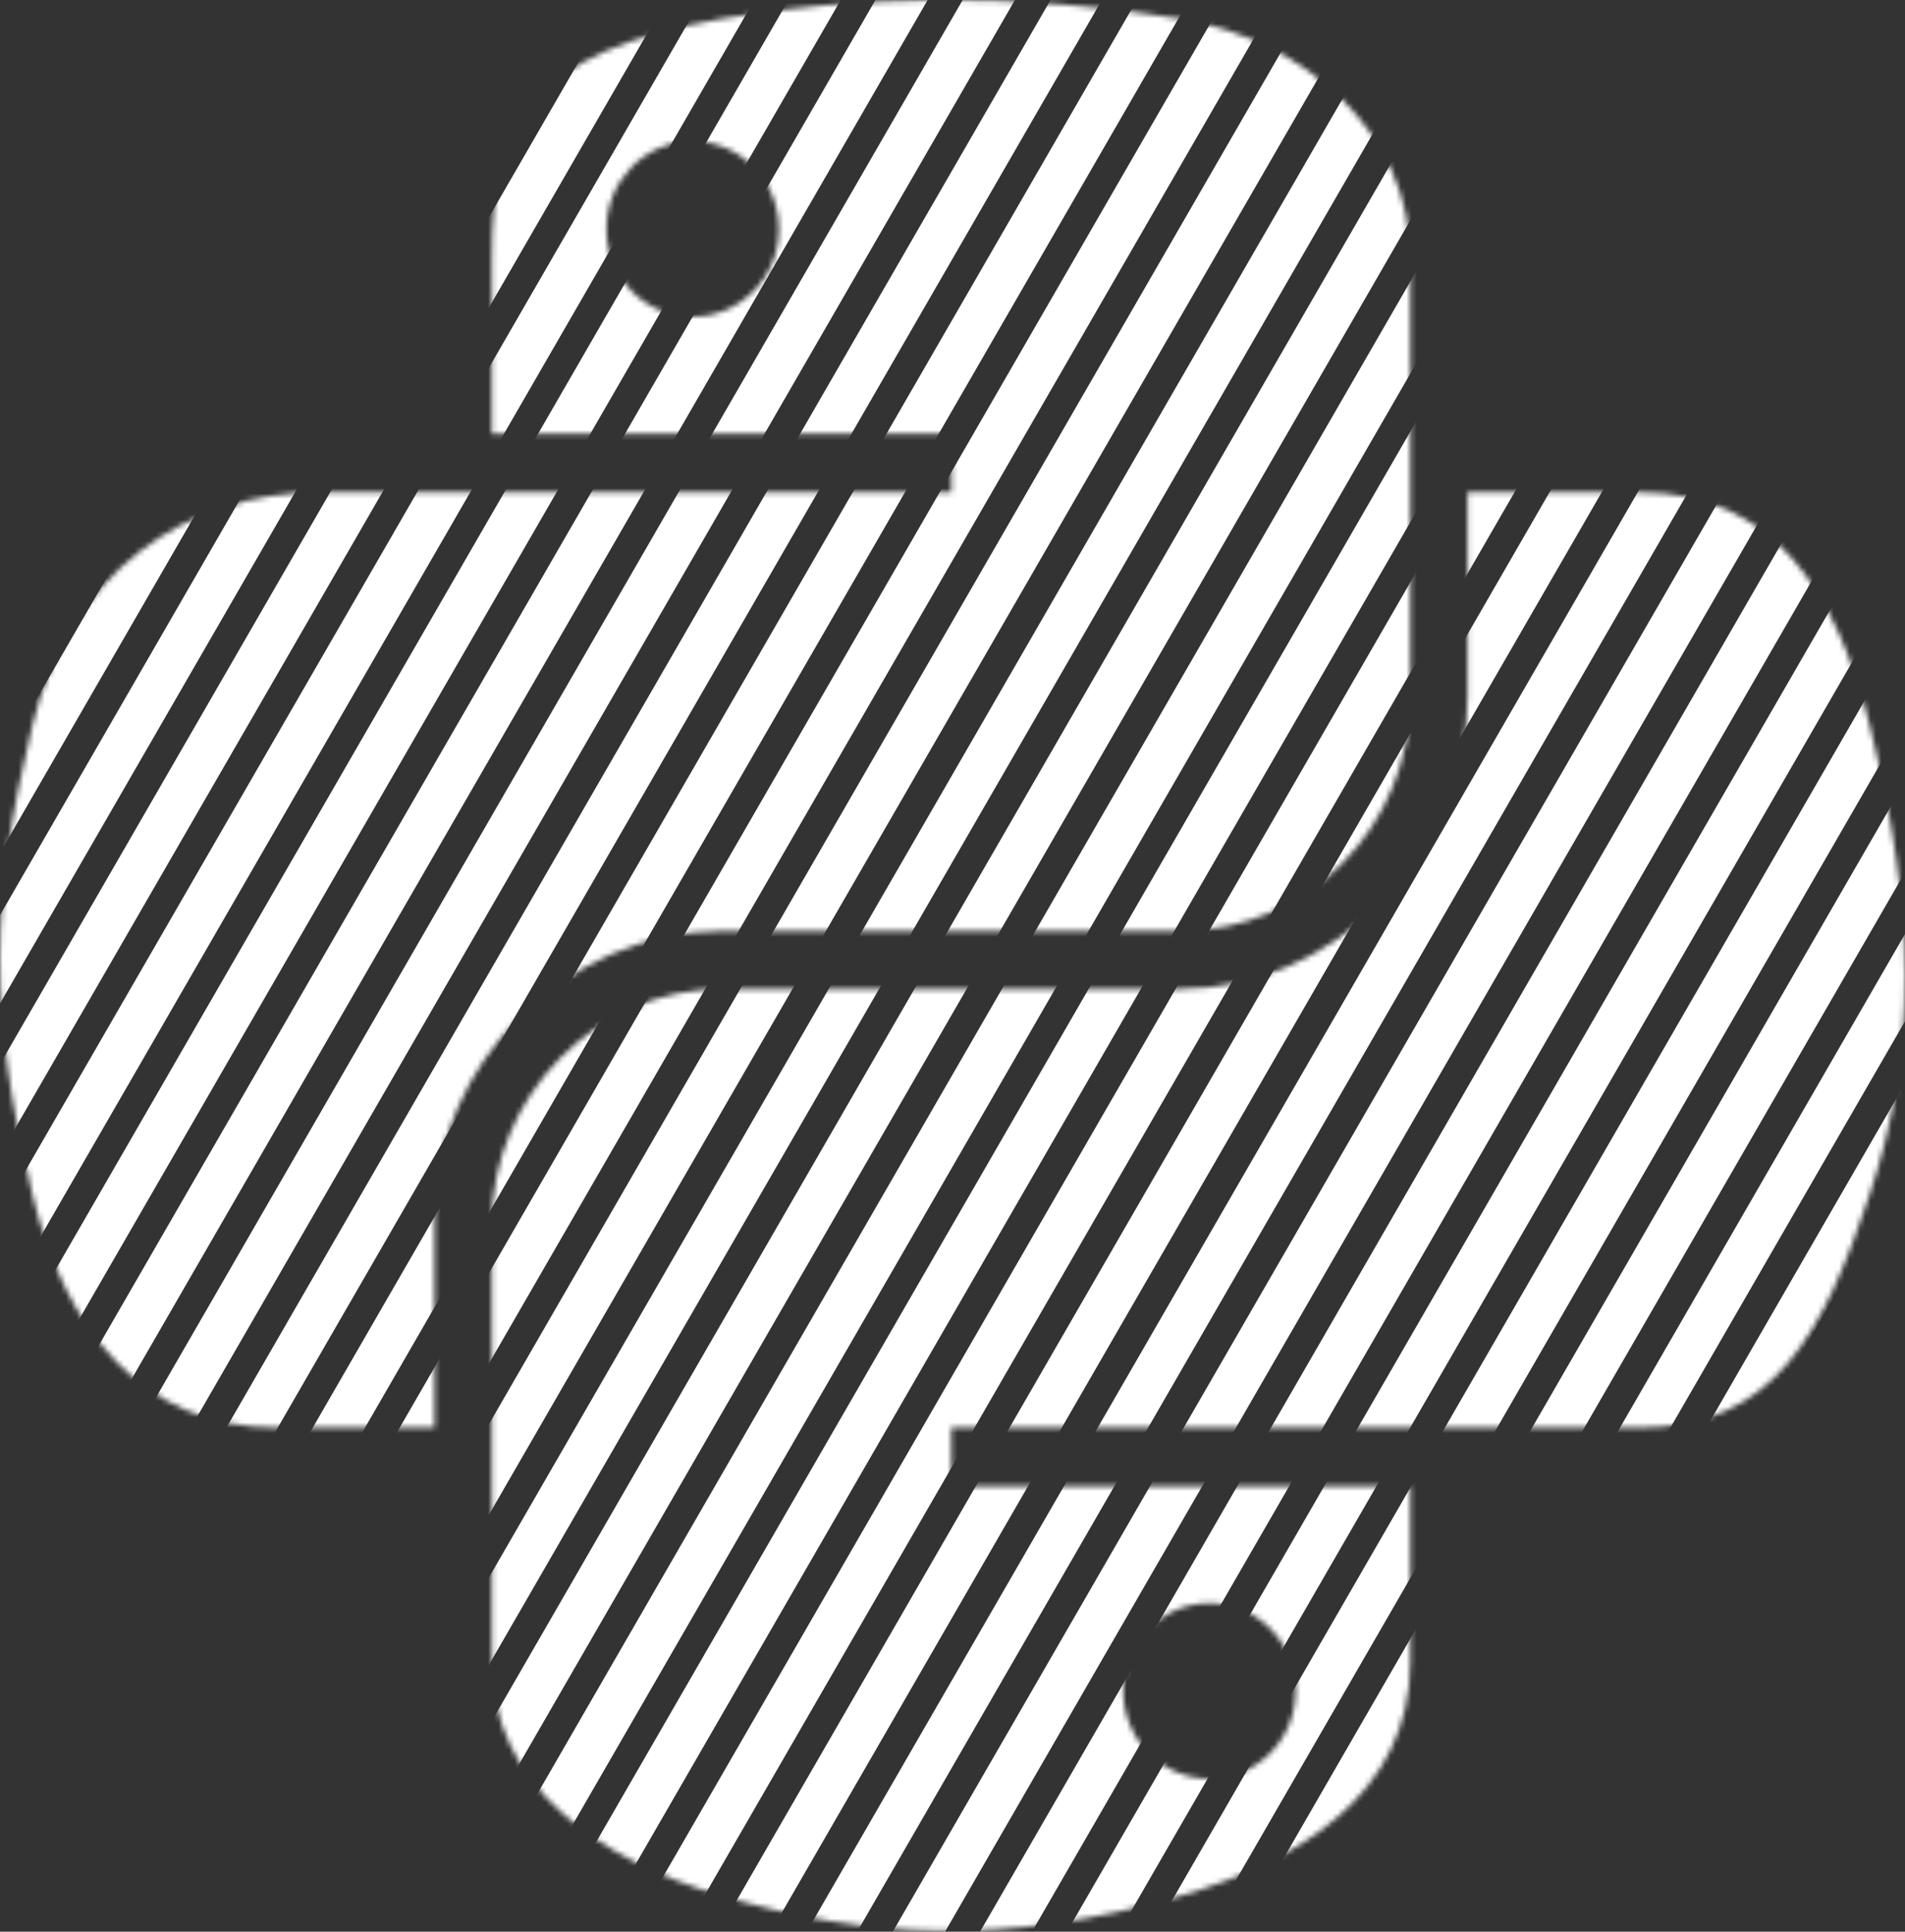
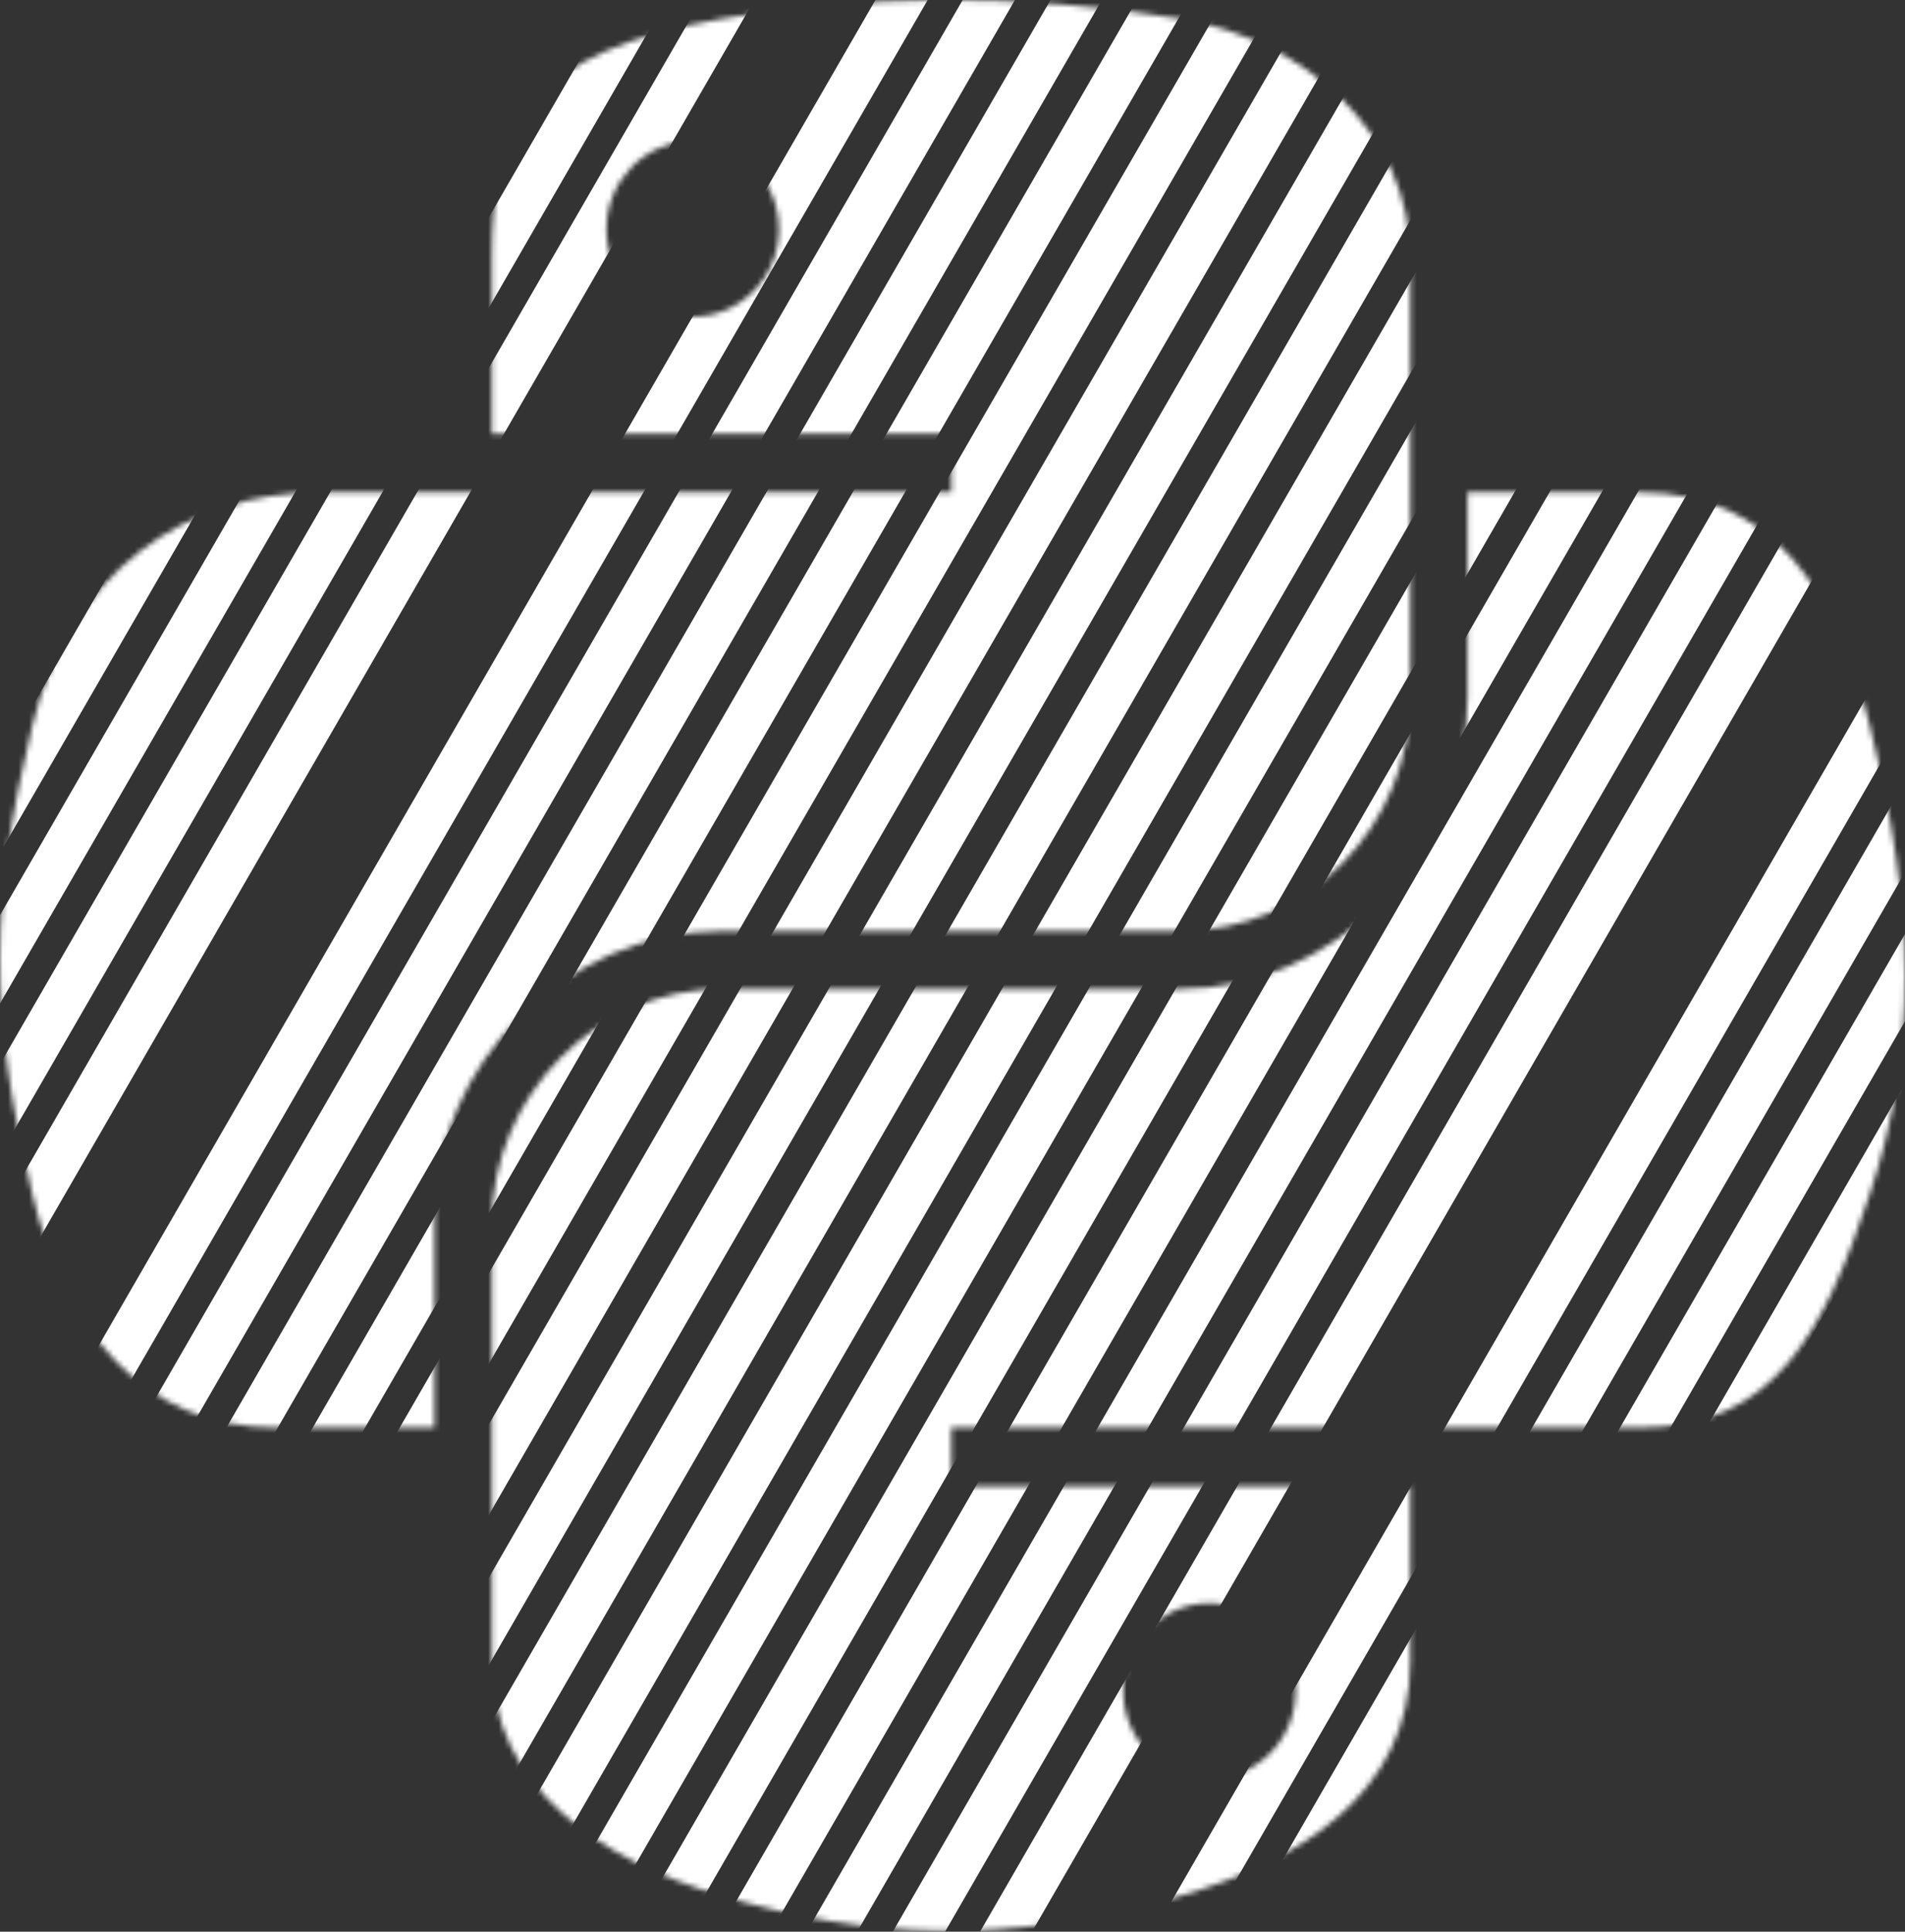
<svg xmlns="http://www.w3.org/2000/svg" width="361" height="366" viewBox="0 0 361 366" fill="none">
  <rect x="0" y="0" width="361" height="366" fill="#333333" stroke="none" />
  <mask id="mask0_1461_8647" style="mask-type:alpha" maskUnits="userSpaceOnUse" x="0" y="0" width="361" height="366">
    <path d="M178.352 0.003C163.466 0.072 149.251 1.345 136.742 3.563C99.895 10.088 93.205 23.746 93.205 48.932V82.196H180.28V93.284H60.526C35.22 93.284 13.061 108.53 6.13 137.534C-1.865 170.779 -2.22 191.524 6.13 226.237C12.319 252.076 27.101 270.487 52.407 270.487H82.346V230.612C82.346 201.804 107.213 176.393 136.742 176.393H223.716C247.926 176.393 267.254 156.412 267.254 132.041V48.932C267.254 25.279 247.346 7.511 223.716 3.563C208.758 1.068 193.237 -0.066 178.352 0.003ZM131.262 26.756C140.257 26.756 147.602 34.239 147.602 43.439C147.602 52.607 140.257 60.02 131.262 60.02C122.236 60.02 114.923 52.607 114.923 43.439C114.923 34.239 122.236 26.756 131.262 26.756Z" fill="white" />
    <path d="M278.11 93.284V132.041C278.11 162.089 252.695 187.379 223.713 187.379H136.74C112.916 187.379 93.202 207.817 93.202 231.731V314.839C93.202 338.492 113.722 352.405 136.74 359.191C164.303 367.315 190.734 368.783 223.713 359.191C245.635 352.829 267.251 340.026 267.251 314.839V281.576H180.277V270.488H310.789C336.095 270.488 345.525 252.794 354.326 226.238C363.417 198.898 363.03 172.606 354.326 137.534C348.072 112.282 336.127 93.284 310.789 93.284H278.11ZM229.194 303.751C238.22 303.751 245.533 311.165 245.533 320.332C245.533 329.533 238.22 337.015 229.194 337.015C220.199 337.015 212.854 329.533 212.854 320.332C212.854 311.165 220.199 303.751 229.194 303.751Z" fill="white" />
  </mask>
  <g mask="url(#mask0_1461_8647)">
    <path d="M-1632.83 3324.27C-2351.73 2909.21 -2598.71 1986.92 -2183.68 1268.05L-61.365 -2407.95C353.467 -3126.47 1275.62 -3373.64 1994.52 -2958.58C2713.43 -2543.51 2960.45 -1621.31 2545.54 -902.658L423.308 2773.21C8.275 3492.08 -914.102 3739.24 -1632.83 3324.27ZM1990.24 -2951.15C1275.7 -3363.7 358.521 -3118.08 -54.017 -2403.54L-2176.25 1272.33C-2588.92 1987.1 -2343.08 2904.31 -1628.54 3316.85C-914.008 3729.39 3.221 3483.69 415.885 2768.93L2538.2 -907.074C2950.66 -1621.49 2704.9 -2538.53 1990.24 -2951.15Z" fill="white" />
    <path d="M-1625.67 3311.87C-2337.59 2900.84 -2582.2 1987.37 -2171.1 1275.31L-48.789 -2400.69C362.135 -3112.44 1275.74 -3357.21 1987.66 -2946.18C2699.57 -2535.15 2944.41 -1621.66 2533.44 -909.823L411.125 2766.18C-0.194 3478.11 -913.754 3722.9 -1625.67 3311.87ZM1983.08 -2938.75C1275.22 -3347.44 366.901 -3104.16 -41.704 -2396.43L-2163.94 1279.44C-2572.59 1987.27 -2329.26 2895.69 -1621.36 3304.4C-913.461 3713.12 -5.134 3469.73 403.572 2761.82L2525.88 -914.184C2934.32 -1621.84 2690.89 -2530.09 1983.08 -2938.75Z" fill="white" />
    <path d="M-1618.54 3299.51C-2323.64 2892.42 -2566.09 1987.59 -2158.92 1282.34L-36.606 -2393.66C370.41 -3098.64 1275.2 -3341.05 1980.3 -2933.95C2685.41 -2526.85 2927.88 -1622.07 2520.86 -917.083L398.55 2758.92C-8.618 3464.16 -913.432 3706.61 -1618.54 3299.51ZM1975.94 -2926.39C1274.94 -3331.12 375.413 -3090.16 -29.259 -2389.24L-2151.49 1286.63C-2556.22 1987.64 -2315.18 2887.23 -1614.18 3291.96C-913.175 3696.69 -13.671 3455.77 391.127 2754.63L2513.44 -921.369C2918.03 -1622.16 2676.94 -2521.67 1975.94 -2926.39Z" fill="white" />
    <path d="M-1611.28 3286.94C-2309.57 2883.77 -2549.58 1987.74 -2146.47 1289.53L-24.162 -2386.47C378.922 -3084.65 1275.01 -3324.79 1973.22 -2921.68C2671.43 -2518.56 2911.58 -1622.57 2508.42 -924.268L386.106 2751.73C-17.061 3450.15 -913.027 3690.08 -1611.28 3286.94ZM1968.88 -2914.17C1274.61 -3315.01 383.913 -3076.35 -16.801 -2382.28L-2139.14 1293.76C-2539.98 1988.05 -2301.2 2878.76 -1607.02 3279.56C-912.827 3680.35 -21.896 3441.88 378.945 2747.6L2501.26 -928.403C2901.89 -1622.34 2662.93 -2513.22 1968.78 -2913.99L1968.88 -2914.17Z" fill="white" />
    <path d="M-1604.24 3274.75C-2295.72 2875.52 -2533.44 1988.22 -2134.16 1296.64L-11.848 -2379.36C387.303 -3070.72 1274.53 -3308.42 1966.01 -2909.19C2657.49 -2509.96 2895.25 -1622.74 2496.1 -931.378L373.792 2744.62C-25.485 3436.2 -912.761 3673.99 -1604.24 3274.75ZM1961.65 -2901.64C1274.27 -3298.5 392.406 -3062.42 -4.501 -2374.95L-2126.74 1300.92C-2523.57 1988.27 -2287.26 2870.34 -1599.88 3267.2C-912.504 3664.06 -30.539 3427.81 366.369 2740.34L2488.68 -935.663C2885.39 -1622.79 2648.98 -2504.8 1961.65 -2901.64Z" fill="white" />
    <path d="M-1597.08 3262.35C-2281.71 2867.08 -2517.15 1988.54 -2121.8 1303.77L0.509 -2372.23C395.702 -3056.73 1274.22 -3292.06 1958.85 -2896.79C2643.48 -2501.51 2878.91 -1622.86 2483.71 -938.356L361.479 2737.51C-33.866 3422.28 -912.457 3657.63 -1597.08 3262.35ZM1954.49 -2889.23C1273.97 -3282.14 400.749 -3048.23 7.9 -2367.79L-2114.34 1308.08C-2507.23 1988.61 -2273.2 2861.92 -1592.68 3254.82C-912.157 3647.73 -39.007 3413.84 353.968 2733.18L2476.28 -942.823C2869.05 -1623.14 2635.01 -2496.33 1954.49 -2889.23Z" fill="white" />
    <path d="M-1589.95 3250C-2267.76 2858.65 -2500.79 1988.84 -2109.4 1310.93L12.91 -2365.07C404.17 -3042.76 1273.9 -3275.77 1951.72 -2884.43C2629.53 -2493.09 2862.48 -1623.15 2471.27 -945.541L349.034 2730.33C-42.352 3408.24 -912.178 3641.31 -1589.95 3250ZM1947.35 -2876.88C1273.64 -3265.85 409.148 -3034.24 20.257 -2360.65L-2101.98 1315.22C-2490.92 1988.89 -2259.3 2853.47 -1585.59 3242.44C-911.877 3631.41 -47.406 3399.85 341.611 2726.04L2463.92 -949.958C2852.74 -1623.41 2621.06 -2487.9 1947.35 -2876.88Z" fill="white" />
    <path d="M-1582.79 3237.6C-2253.66 2850.26 -2484.32 1989.27 -2096.87 1318.17L25.442 -2357.83C412.77 -3028.72 1273.68 -3259.36 1944.73 -2871.93C2615.78 -2484.5 2846.42 -1623.57 2459.12 -952.731L336.807 2723.27C-50.821 3394.27 -911.83 3624.98 -1582.79 3237.6ZM1940.19 -2864.48C1273.3 -3249.51 417.485 -3020.35 32.527 -2353.57L-2089.71 1322.3C-2474.72 1989.17 -2245.49 2845.08 -1578.5 3230.17C-911.518 3615.26 -55.743 3385.95 329.341 2718.96L2451.65 -957.042C2836.4 -1623.76 2607.05 -2479.46 1940.19 -2864.48Z" fill="white" />
-     <path d="M-1575.65 3225.24C-2239.8 2841.79 -2468.16 1989.51 -2084.64 1325.23L37.668 -2350.78C421.063 -3014.84 1273.27 -3243.12 1937.42 -2859.67C2601.57 -2476.22 2829.98 -1624.04 2446.59 -959.966L324.276 2716.04C-59.245 3380.32 -911.507 3608.69 -1575.65 3225.24ZM1933.06 -2852.12C1273.02 -3233.2 425.94 -3006.15 45.015 -2346.36L-2077.22 1329.51C-2458.3 1989.56 -2231.25 2836.65 -1571.29 3217.68C-911.338 3598.71 -64.298 3371.93 316.853 2711.75L2439.16 -964.252C2820.21 -1624.26 2593.1 -2471.04 1933.06 -2852.12Z" fill="white" />
    <path d="M-1568.42 3212.71C-2225.75 2833.19 -2451.73 1989.69 -2072.24 1332.39L50.069 -2343.62C429.506 -3000.83 1273.07 -3226.94 1930.36 -2847.45C2587.65 -2467.95 2813.72 -1624.51 2434.19 -967.126L311.875 2708.88C-67.688 3366.31 -911.127 3592.2 -1568.42 3212.71ZM1925.98 -2839.85C1272.75 -3217 434.515 -2992.46 57.448 -2339.36L-2064.86 1336.65C-2442.01 1989.89 -2217.36 2828.13 -1564.13 3205.28C-910.902 3582.43 -72.691 3357.83 304.452 2704.59L2426.76 -971.412C2803.75 -1624.39 2579.13 -2462.57 1925.9 -2839.72L1925.98 -2839.85Z" fill="white" />
    <path d="M-1561.36 3200.48C-2211.88 2824.89 -2435.52 1990.14 -2059.88 1339.52L62.426 -2336.48C438.056 -2987.1 1272.6 -3210.5 1923.13 -2834.91C2573.65 -2459.33 2797.33 -1624.66 2421.83 -974.26L299.518 2701.74C-76.112 3352.36 -910.88 3576.04 -1561.36 3200.48ZM1918.77 -2827.36C1272.52 -3200.47 442.908 -2978.36 69.773 -2332.06L-2052.46 1343.81C-2425.57 1990.06 -2203.42 2819.71 -1557 3192.93C-910.58 3566.14 -81.166 3343.97 292.095 2697.46L2414.41 -978.546C2787.46 -1624.71 2565.14 -2454.17 1918.77 -2827.36Z" fill="white" />
    <path d="M-1554.2 3188.08C-2197.87 2816.45 -2419.23 1990.46 -2047.53 1346.66L74.783 -2329.35C446.355 -2972.94 1272.3 -3194.14 1915.97 -2822.51C2559.64 -2450.89 2781.05 -1624.8 2409.48 -981.213L287.248 2694.66C-84.45 3338.46 -910.532 3559.71 -1554.2 3188.08ZM1911.61 -2814.96C1272 -3184.24 451.332 -2964.41 82.131 -2324.93L-2040.1 1350.94C-2409.43 1990.64 -2189.52 2811.37 -1549.91 3180.66C-910.308 3549.94 -89.634 3330 279.694 2690.3L2402 -985.706C2771.13 -1625.06 2551.17 -2445.7 1911.61 -2814.96Z" fill="white" />
    <path d="M-1547.07 3175.72C-2183.92 2808.03 -2402.87 1990.77 -2035.2 1353.95L87.109 -2322.06C454.722 -2958.79 1271.9 -3177.72 1908.76 -2810.02C2545.61 -2442.33 2764.61 -1625.16 2396.99 -988.424L274.76 2687.45C-92.98 3324.4 -910.254 3543.39 -1547.07 3175.72ZM1904.47 -2802.6C1271.72 -3167.93 459.801 -2950.44 94.531 -2317.77L-2027.7 1358.1C-2393.02 1990.86 -2175.46 2802.84 -1542.7 3168.17C-909.953 3533.49 -98.059 3316.05 267.336 2683.16L2389.65 -992.841C2754.84 -1625.38 2537.22 -2437.28 1904.47 -2802.6Z" fill="white" />
    <path d="M-1539.91 3163.32C-2169.95 2799.56 -2386.45 1991.17 -2022.64 1361.02L99.672 -2314.98C463.353 -2944.9 1271.76 -3161.44 1901.8 -2797.68C2531.85 -2433.92 2748.27 -1625.51 2384.59 -995.583L262.359 2680.29C-101.448 3310.43 -909.905 3527.06 -1539.91 3163.32ZM1897.31 -2790.2C1271.37 -3151.59 468.069 -2936.53 106.758 -2310.71L-2015.48 1365.16C-2376.84 1991.06 -2161.72 2794.47 -1535.65 3155.94C-909.575 3517.41 -106.352 3302.18 255.11 2676.1L2377.42 -999.899C2738.48 -1625.69 2523.3 -2428.78 1897.31 -2790.2Z" fill="white" />
    <path d="M-1532.77 3150.96C-2155.96 2791.16 -2370.24 1991.44 -2010.37 1368.11L111.942 -2307.89C471.69 -2931 1271.35 -3145.2 1894.54 -2785.4C2517.73 -2425.59 2732.06 -1625.96 2372.31 -1002.85L250.001 2673.15C-109.873 3296.48 -909.583 3510.77 -1532.77 3150.96ZM1890.18 -2777.84C1271.05 -3135.3 476.668 -2922.48 119.29 -2303.48L-2002.95 1372.4C-2360.37 1991.49 -2147.54 2785.95 -1528.41 3143.41C-909.282 3500.87 -114.926 3288.09 242.578 2668.87L2364.89 -1007.13C2722.19 -1626.01 2509.26 -2420.41 1890.18 -2777.84Z" fill="white" />
    <path d="M-1525.56 3138.47C-2141.94 2782.6 -2353.88 1991.63 -1998.01 1375.24L124.3 -2300.76C480.09 -2917.01 1271.13 -3129.08 1887.51 -2773.21C2503.88 -2417.34 2715.85 -1626.41 2359.96 -1009.98L237.644 2666.02C-118.316 3282.47 -909.228 3494.32 -1525.56 3138.47ZM1883.09 -2765.57C1270.82 -3119.07 485.143 -2908.62 131.697 -2296.43L-1990.59 1379.53C-2344.08 1991.81 -2133.52 2777.51 -1521.25 3131.01C-908.978 3484.51 -123.394 3274.12 230.177 2661.71L2352.49 -1014.29C2705.81 -1626.27 2495.32 -2411.98 1883.04 -2765.49L1883.09 -2765.57Z" fill="white" />
    <path d="M-1518.48 3126.2C-2128.22 2774.17 -2337.59 1992.06 -1985.61 1382.4L136.7 -2293.6C488.558 -2903.04 1270.68 -3112.58 1880.25 -2760.64C2489.81 -2408.7 2699.34 -1626.46 2347.48 -1017.01L225.243 2658.86C-126.74 3268.52 -908.956 3478.12 -1518.48 3126.2ZM1875.88 -2753.08C1270.42 -3102.65 493.535 -2894.52 144.048 -2289.18L-1978.19 1386.69C-2327.73 1992.11 -2119.58 2769.08 -1514.12 3118.65C-908.655 3468.22 -131.793 3260.13 217.82 2654.57L2340.13 -1021.43C2689.54 -1626.64 2481.3 -2403.54 1875.88 -2753.08Z" fill="white" />
    <path d="M-1511.32 3113.8C-2113.9 2765.9 -2321.3 1992.39 -1973.33 1389.67L148.982 -2286.33C496.881 -2888.92 1270.32 -3096.13 1873.04 -2748.15C2475.75 -2400.17 2683.18 -1626.7 2335.25 -1024.07L213.017 2651.8C-135.033 3254.65 -908.608 3461.78 -1511.32 3113.8ZM1868.75 -2740.73C1270.1 -3086.36 501.916 -2880.6 156.361 -2282.07L-1965.87 1393.8C-2311.48 1992.41 -2105.65 2760.59 -1507 3106.22C-908.351 3451.86 -140.261 3246.16 205.419 2647.41L2327.73 -1028.59C2673.21 -1626.98 2467.35 -2395.12 1868.75 -2740.73Z" fill="white" />
    <path d="M-1504.18 3101.45C-2100.08 2757.4 -2305.02 1992.82 -1960.93 1396.83L161.383 -2279.17C505.349 -2874.95 1269.89 -3079.85 1865.88 -2735.75C2461.86 -2391.65 2666.71 -1627.13 2322.72 -1031.31L200.485 2644.56C-143.607 3240.56 -908.285 3445.49 -1504.18 3101.45ZM1861.59 -2728.33C1269.8 -3070 510.428 -2866.6 168.806 -2274.89L-1953.43 1400.98C-2295.1 1992.79 -2091.62 2752.21 -1499.82 3093.89C-908.029 3435.57 -148.686 3232.21 193.062 2640.28L2315.37 -1035.72C2656.92 -1627.31 2453.38 -2386.65 1861.59 -2728.33Z" fill="white" />
    <path d="M-1497.02 3089.04C-2086.11 2748.93 -2288.57 1993.06 -1948.41 1403.88L173.903 -2272.12C513.937 -2861.08 1269.82 -3063.59 1858.9 -2723.47C2447.99 -2383.36 2650.52 -1627.51 2310.48 -1038.55L188.172 2637.45C-152.075 3226.59 -907.981 3429.13 -1497.02 3089.04ZM1854.46 -2715.97C1269.34 -3053.79 518.602 -2852.63 180.988 -2267.85L-1941.25 1408.02C-2279.06 1993.14 -2077.9 2743.89 -1492.79 3081.71C-907.676 3419.53 -156.936 3218.37 180.879 2633.24L2303.19 -1042.76C2640.56 -1627.61 2439.39 -2378.25 1854.46 -2715.97Z" fill="white" />
    <path d="M-1489.89 3076.69C-2072.12 2740.53 -2272.32 1993.36 -1936.09 1410.99L186.217 -2265.01C522.318 -2847.16 1269.43 -3047.28 1851.66 -2711.12C2433.89 -2374.97 2634.14 -1627.88 2298.04 -1045.73L175.727 2630.27C-160.5 3212.64 -907.571 3412.89 -1489.89 3076.69ZM1847.3 -2703.57C1269.13 -3037.38 527.295 -2838.64 193.564 -2260.59L-1928.67 1415.28C-2262.45 1993.41 -2063.7 2735.32 -1485.53 3069.13C-907.358 3402.94 -165.553 3204.25 168.304 2625.98L2290.61 -1050.02C2624.27 -1627.93 2425.25 -2369.88 1847.3 -2703.57Z" fill="white" />
    <path d="M-1482.7 3064.24C-2058.12 2732.02 -2256.02 1993.57 -1923.78 1418.1L198.53 -2257.9C530.698 -2833.24 1269.19 -3031.23 1844.65 -2698.98C2420.11 -2366.73 2618.02 -1628.4 2285.72 -1052.84L163.413 2623.16C-168.943 3198.62 -907.329 3396.44 -1482.7 3064.24ZM1840.19 -2691.25C1268.87 -3021.11 535.745 -2824.74 205.947 -2253.5L-1916.31 1422.41C-2246.16 1993.74 -2049.68 2726.88 -1478.37 3056.73C-907.054 3386.59 -174.021 3190.28 155.903 2618.82L2278.21 -1057.18C2607.94 -1628.28 2411.48 -2361.36 1840.16 -2691.21L1840.19 -2691.25Z" fill="white" />
    <path d="M-1475.6 3051.93C-2044.2 2723.64 -2239.67 1993.99 -1911.34 1425.29L210.975 -2250.72C539.185 -2819.2 1268.76 -3014.65 1837.36 -2686.36C2405.97 -2358.07 2601.39 -1628.34 2273.2 -1059.9L150.969 2615.98C-177.367 3184.68 -907.031 3380.19 -1475.6 3051.93ZM1833 -2678.81C1268.5 -3004.73 544.188 -2810.72 218.322 -2246.3L-1903.91 1429.57C-2229.8 1994.04 -2035.74 2718.45 -1471.23 3044.37C-906.731 3370.29 -182.42 3176.29 143.546 2611.69L2265.86 -1064.31C2591.65 -1628.6 2397.46 -2352.91 1833 -2678.81Z" fill="white" />
    <path d="M-1468.44 3039.53C-2030.14 2715.22 -2223.38 1994.31 -1898.98 1432.42L223.332 -2243.58C547.609 -2805.25 1268.48 -2998.34 1830.23 -2674.01C2391.98 -2349.67 2585.3 -1628.6 2261.02 -1066.93L138.786 2608.94C-185.617 3170.83 -906.684 3363.86 -1468.44 3039.53ZM1825.87 -2666.45C1268.18 -2988.44 552.5 -2796.78 230.592 -2239.21L-1891.64 1436.66C-2213.6 1994.31 -2021.85 2709.94 -1464.16 3031.92C-906.471 3353.91 -190.889 3162.32 131.145 2604.53L2253.46 -1071.47C2575.29 -1628.91 2383.51 -2344.49 1825.87 -2666.45Z" fill="white" />
    <path d="M-1461.3 3027.17C-2016.24 2706.77 -2207.02 1994.62 -1886.58 1439.58L235.733 -2236.42C556.077 -2791.28 1268.13 -2982 1823.07 -2661.6C2378.01 -2341.21 2568.87 -1629.18 2248.52 -1074.32L126.211 2601.68C-194.235 3156.72 -906.361 3347.57 -1461.3 3027.17ZM1818.71 -2654.05C1267.87 -2972.08 561.055 -2782.76 243.08 -2232L-1879.15 1443.87C-2197.18 1994.71 -2007.78 2701.59 -1456.94 3019.62C-906.104 3337.65 -199.313 3148.37 118.788 2597.4L2241.1 -1078.61C2559 -1629.23 2369.54 -2336.02 1818.71 -2654.05Z" fill="white" />
    <path d="M-1454.14 3014.77C-2002.27 2698.3 -2190.69 1994.96 -1874.18 1446.74L248.134 -2229.26C564.521 -2777.27 1267.85 -2965.69 1815.98 -2649.22C2364.11 -2332.76 2552.55 -1629.46 2236.16 -1081.46L113.853 2594.55C-202.703 3142.74 -906.057 3331.21 -1454.14 3014.77ZM1811.57 -2641.69C1267.55 -2955.79 569.479 -2768.81 255.438 -2224.87L-1866.8 1451C-2180.86 1994.99 -1993.8 2693.12 -1449.56 3007.34C-905.319 3321.56 -207.756 3134.35 106.387 2590.24L2228.7 -1085.77C2542.66 -1629.58 2355.6 -2327.6 1811.57 -2641.69Z" fill="white" />
    <path d="M-1447.01 3002.41C-1988.28 2689.9 -2174.42 1995.33 -1861.82 1453.88L260.491 -2222.13C572.945 -2763.32 1267.53 -2949.4 1808.8 -2636.89C2350.07 -2324.38 2536.22 -1629.81 2223.76 -1088.61L101.452 2587.39C-211.153 3128.84 -905.734 3314.92 -1447.01 3002.41ZM1804.44 -2629.34C1267.36 -2939.42 577.922 -2754.8 267.838 -2217.71L-1854.4 1458.16C-2164.48 1995.25 -1979.86 2684.69 -1442.65 2994.86C-905.434 3305.02 -216.181 3120.41 94.029 2583.1L2216.34 -1092.9C2526.35 -1629.86 2341.61 -2319.2 1804.44 -2629.34Z" fill="white" />
    <path d="M-1439.85 2990.01C-1974.31 2681.44 -2158.2 1995.56 -1849.55 1460.96L272.761 -2215.04C581.282 -2749.42 1267.09 -2933.12 1801.64 -2624.49C2336.19 -2315.86 2520.01 -1630.08 2211.49 -1095.7L89.183 2580.3C-219.595 3114.83 -905.561 3298.49 -1439.85 2990.01ZM1797.28 -2616.93C1266.92 -2923.14 586.347 -2740.85 280.196 -2210.58L-1842.04 1465.3C-2148.24 1995.66 -1965.84 2676.25 -1435.49 2982.46C-905.129 3288.66 -224.649 3106.44 81.628 2575.94L2203.94 -1100.06C2510.01 -1630.21 2327.64 -2310.73 1797.28 -2616.93Z" fill="white" />
    <path d="M-1432.71 2977.65C-1960.36 2673.01 -2141.75 1995.91 -1837.06 1468.17L285.249 -2207.83C589.812 -2735.36 1266.86 -2916.77 1794.51 -2612.13C2322.16 -2307.49 2503.57 -1630.44 2199.01 -1102.91L76.694 2573.09C-227.995 3100.84 -905.107 3282.27 -1432.71 2977.65ZM1790.14 -2604.58C1266.6 -2906.85 594.815 -2726.88 292.597 -2203.42L-1829.64 1472.46C-2131.88 1995.96 -1951.9 2667.83 -1428.35 2970.1C-904.806 3272.37 -233.048 3092.45 69.271 2568.81L2191.58 -1107.2C2493.73 -1630.53 2313.69 -2302.3 1790.14 -2604.58Z" fill="white" />
    <path d="M-1425.55 2965.25C-1946.39 2664.54 -2125.54 1996.37 -1824.78 1475.44L297.531 -2200.57C598.161 -2721.28 1266.3 -2900.38 1787.27 -2599.6C2308.24 -2298.81 2487.21 -1630.74 2186.53 -1109.94L64.293 2565.93C-236.463 3086.86 -904.759 3265.94 -1425.55 2965.25ZM1782.98 -2592.18C1266.25 -2890.52 603.083 -2712.97 304.823 -2196.36L-1817.41 1479.51C-2115.72 1996.21 -1938.06 2659.28 -1421.32 2957.62C-904.59 3255.96 -241.572 3078.27 56.739 2561.57L2179.05 -1114.43C2477.37 -1630.83 2299.81 -2293.79 1782.98 -2592.18Z" fill="white" />
    <path d="M-1418.42 2952.89C-1932.4 2656.14 -2109.13 1996.58 -1812.3 1482.46L310.007 -2193.54C606.705 -2707.44 1266.23 -2884.13 1780.21 -2587.37C2294.19 -2290.62 2470.94 -1631.11 2174.25 -1117.2L51.936 2558.8C-244.887 3072.92 -904.437 3249.65 -1418.42 2952.89ZM1775.85 -2579.82C1265.97 -2874.2 611.614 -2698.9 317.311 -2189.15L-1804.92 1486.72C-2099.3 1996.61 -1923.98 2650.93 -1414.06 2945.34C-904.136 3239.75 -249.941 3064.53 44.513 2554.51L2166.82 -1121.49C2461.08 -1631.16 2285.73 -2285.44 1775.85 -2579.82Z" fill="white" />
    <path d="M-1411.26 2940.49C-1918.43 2647.67 -2092.81 1996.86 -1799.95 1489.6L322.365 -2186.4C615.129 -2693.49 1265.88 -2867.79 1773.05 -2574.97C2280.22 -2282.15 2454.61 -1631.45 2161.85 -1124.36L39.535 2551.64C-253.33 3058.9 -904.132 3233.29 -1411.26 2940.49ZM1768.69 -2567.42C1265.62 -2857.87 620.107 -2684.97 329.712 -2181.99L-1792.52 1493.88C-2083.02 1997.04 -1910.14 2642.8 -1407.07 2933.25C-904.008 3223.69 -258.383 3050.51 32.112 2547.35L2154.42 -1128.65C2444.72 -1631.46 2271.76 -2276.97 1768.69 -2567.42Z" fill="white" />
    <path d="M-1404.12 2928.14C-1904.44 2639.27 -2076.48 1997.21 -1787.62 1496.89L334.69 -2179.11C623.497 -2679.35 1265.53 -2851.34 1765.84 -2562.48C2266.16 -2273.62 2438.22 -1631.6 2149.41 -1131.37L27.178 2544.5C-261.755 3044.96 -903.809 3217 -1404.12 2928.14ZM1761.56 -2555.06C1265.3 -2841.58 628.531 -2671.03 342.069 -2174.85L-1780.17 1501.02C-2066.65 1997.24 -1896.02 2634.07 -1399.76 2920.58C-903.509 3207.1 -266.732 3036.44 19.755 2540.22L2142.07 -1135.78C2428.45 -1631.83 2257.77 -2268.57 1761.56 -2555.06Z" fill="white" />
    <path d="M-1396.99 2915.78C-1890.41 2630.9 -2060.34 1997.5 -1775.32 1503.82L346.992 -2172.18C631.866 -2665.61 1265.34 -2835.09 1758.76 -2550.21C2252.17 -2265.34 2422.14 -1631.98 2137.26 -1138.56L14.952 2537.45C-270.223 3030.99 -903.487 3200.71 -1396.99 2915.78ZM1754.27 -2542.44C1264.87 -2825 636.849 -2656.79 354.344 -2167.47L-1767.77 1508.18C-2050.32 1997.58 -1882 2625.62 -1392.6 2908.18C-903.205 3190.74 -275.276 3022.6 7.354 2533.06L2129.67 -1142.94C2412.09 -1632.13 2243.67 -2259.88 1754.27 -2542.44Z" fill="white" />
    <path d="M-1389.83 2903.38C-1876.52 2622.38 -2043.83 1997.84 -1762.79 1511.05L359.524 -2164.95C640.465 -2651.56 1264.93 -2818.85 1751.62 -2537.86C2238.31 -2256.86 2405.67 -1632.4 2124.73 -1145.79L2.42 2530.21C-278.622 3017 -903.182 3184.35 -1389.83 2903.38ZM1747.26 -2530.3C1264.67 -2808.93 645.399 -2643.06 366.828 -2160.56L-1755.41 1515.31C-2034.03 1997.91 -1868.06 2617.2 -1385.47 2895.82C-902.882 3174.45 -283.701 3008.65 -5.003 2525.92L2117.31 -1150.08C2395.8 -1632.45 2229.85 -2251.68 1747.26 -2530.3Z" fill="white" />
    <path d="M-1382.67 2890.98C-1862.55 2613.91 -2027.54 1998.16 -1750.51 1518.32L371.805 -2157.68C648.788 -2637.44 1264.51 -2802.39 1744.39 -2525.32C2224.27 -2248.26 2389.24 -1632.58 2112.25 -1152.82L-9.981 2523.05C-287.09 3003.02 -902.835 3168.01 -1382.67 2890.98ZM1740.1 -2517.9C1264.15 -2792.69 653.867 -2629.09 379.228 -2153.4L-1743.01 1522.47C-2017.8 1998.43 -1854.09 2608.73 -1378.31 2883.42C-902.534 3158.12 -292.15 2994.75 -17.36 2518.79L2104.95 -1157.21C2379.51 -1632.78 2215.83 -2243.23 1740.1 -2517.9Z" fill="white" />
    <path d="M-1375.54 2878.62C-1848.56 2605.51 -2011.21 1998.51 -1738.1 1525.48L384.206 -2150.52C657.256 -2623.47 1264.23 -2786.07 1737.25 -2512.97C2210.28 -2239.86 2372.95 -1632.9 2099.9 -1159.96L-22.338 2515.92C-295.515 2989.08 -902.381 3151.8 -1375.54 2878.62ZM1732.87 -2505.37C1263.9 -2776.13 662.166 -2614.93 391.485 -2146.09L-1730.65 1529.61C-2001.38 1998.53 -1840.14 2600.31 -1371.18 2871.07C-902.212 3141.83 -300.568 2980.69 -29.762 2511.63L2092.55 -1164.37C2363.15 -1633.08 2201.76 -2234.88 1732.97 -2505.54L1732.87 -2505.37Z" fill="white" />
    <path d="M-1368.38 2866.22C-1834.59 2597.05 -1994.93 1998.76 -1725.72 1532.46L396.595 -2143.55C665.713 -2609.68 1263.94 -2769.94 1730.15 -2500.77C2196.36 -2231.59 2356.65 -1633.4 2087.53 -1167.27L-34.783 2508.73C-303.958 2975.06 -902.208 3135.37 -1368.38 2866.22ZM1725.83 -2493.19C1263.73 -2759.99 670.734 -2601.13 403.986 -2139.1L-1718.25 1536.77C-1985.05 1998.88 -1826.12 2591.86 -1364.02 2858.66C-901.907 3125.47 -308.992 2966.74 -42.119 2504.49L2080.19 -1171.51C2346.86 -1633.4 2187.94 -2226.38 1725.83 -2493.19Z" fill="white" />
    <path d="M-1361.24 2853.86C-1820.64 2588.62 -1978.56 1999.14 -1713.35 1539.77L408.964 -2136.23C674.149 -2595.55 1263.56 -2753.45 1722.96 -2488.21C2182.36 -2222.97 2340.3 -1633.53 2075.14 -1174.25L-47.096 2501.62C-312.382 2961.12 -901.885 3119.07 -1361.24 2853.86ZM1718.67 -2480.78C1263.38 -2743.65 679.159 -2587.18 416.344 -2131.97L-1705.89 1543.9C-1968.73 1999.16 -1812.18 2583.44 -1356.88 2846.31C-901.585 3109.18 -317.435 2952.73 -54.519 2497.33L2067.79 -1178.67C2330.53 -1633.75 2173.93 -2217.94 1718.67 -2480.78Z" fill="white" />
    <path d="M-1354.13 2841.55C-1806.68 2580.27 -1962.49 1999.44 -1701.09 1546.67L421.222 -2129.33C682.449 -2581.79 1263.18 -2737.36 1715.9 -2475.98C2168.62 -2214.6 2324.26 -1633.88 2063.03 -1181.41L-59.279 2494.59C-320.85 2947.14 -901.588 3102.83 -1354.13 2841.55ZM1711.41 -2468.21C1262.97 -2727.12 687.501 -2573 428.619 -2124.59L-1693.49 1551.06C-1952.4 1999.51 -1798.16 2574.99 -1349.72 2833.91C-901.281 3092.82 -325.86 2938.78 -66.877 2490.2L2055.43 -1185.8C2314.24 -1634.07 2159.85 -2209.3 1711.41 -2468.21Z" fill="white" />
    <path d="M-1346.95 2829.1C-1792.68 2571.75 -1946.03 1999.98 -1688.59 1554.07L433.722 -2121.94C691.016 -2567.59 1262.76 -2720.9 1708.67 -2463.45C2154.57 -2206 2307.75 -1634.33 2050.38 -1188.54L-71.855 2487.33C-329.249 2933.15 -901.258 3086.43 -1346.95 2829.1ZM1704.38 -2456.03C1262.75 -2711 696.026 -2559.22 441.102 -2117.67L-1681.13 1558.2C-1936.11 1999.83 -1784.22 2566.57 -1342.59 2821.55C-900.958 3076.53 -334.328 2924.81 -79.278 2483.04L2043.03 -1192.96C2297.88 -1634.38 2146.01 -2201.05 1704.38 -2456.03Z" fill="white" />
    <path d="M-1339.79 2816.7C-1778.71 2563.29 -1929.62 2000.09 -1676.23 1561.2L446.08 -2114.8C699.441 -2553.64 1262.61 -2704.51 1701.53 -2451.09C2140.45 -2197.68 2291.34 -1634.54 2037.98 -1195.7L-84.255 2480.17C-337.718 2919.18 -900.91 3070.09 -1339.79 2816.7ZM1697.24 -2443.67C1262.43 -2694.71 704.494 -2545.25 453.503 -2110.52L-1668.73 1565.36C-1919.75 2000.14 -1770.29 2558.08 -1335.43 2809.15C-900.566 3060.22 -342.727 2910.82 -91.635 2475.91L2030.68 -1200.1C2281.59 -1634.7 2132.02 -2192.65 1697.24 -2443.67Z" fill="white" />
    <path d="M-1332.65 2804.34C-1764.72 2554.89 -1913.28 2000.43 -1663.83 1568.36L458.48 -2107.64C707.884 -2539.63 1262.3 -2688.15 1694.37 -2438.69C2126.44 -2189.23 2275.03 -1634.82 2025.62 -1202.84L-96.612 2473.03C-346.192 2905.32 -900.588 3053.8 -1332.65 2804.34ZM1690.04 -2431.18C1262.12 -2678.24 712.869 -2531.22 465.81 -2103.29L-1656.38 1572.49C-1903.43 2000.41 -1756.3 2549.68 -1328.29 2796.79C-900.287 3043.9 -351.094 2896.67 -104.036 2468.75L2018.28 -1207.26C2265.26 -1635.05 2118.05 -2184.18 1690.09 -2431.27L1690.04 -2431.18Z" fill="white" />
    <path d="M-1325.49 2791.94C-1750.75 2546.42 -1897.06 2000.66 -1651.48 1575.31L470.826 -2100.69C716.297 -2525.86 1261.97 -2672.04 1687.22 -2426.51C2112.48 -2180.99 2258.68 -1635.35 2013.21 -1210.18L-109.101 2465.82C-354.585 2891.22 -900.371 3037.39 -1325.49 2791.94ZM1682.95 -2418.91C1261.8 -2662.06 721.362 -2517.29 478.261 -2096.22L-1643.97 1579.65C-1887.13 2000.81 -1742.28 2541.23 -1321.13 2784.39C-899.983 3027.54 -359.62 2882.9 -116.393 2461.61L2005.92 -1214.39C2248.94 -1635.33 2104.1 -2175.76 1682.95 -2418.91Z" fill="white" />
    <path d="M-1318.36 2779.59C-1736.8 2537.99 -1880.53 2000.89 -1639.07 1582.66L483.239 -2093.35C724.776 -2511.71 1261.85 -2655.4 1680.08 -2413.93C2098.3 -2172.47 2242.4 -1635.49 2000.86 -1217.13L-121.371 2458.74C-363.009 2877.27 -899.96 3021.15 -1318.36 2779.59ZM1675.79 -2406.51C1261.45 -2645.73 729.786 -2503.34 490.744 -2089.3L-1631.62 1586.78C-1870.81 2001.08 -1728.34 2532.81 -1314 2772.03C-899.66 3011.25 -368.063 2868.88 -128.794 2454.45L1993.52 -1221.55C2232.61 -1635.68 2090.09 -2167.31 1675.79 -2406.51Z" fill="white" />
    <path d="M-1311.28 2767.32C-1722.86 2529.68 -1864.35 2001.38 -1626.64 1589.66L495.672 -2086.34C733.251 -2497.85 1261.43 -2639.34 1673.24 -2401.58C2085.04 -2163.82 2226.34 -1635.8 1988.76 -1224.3L-133.553 2451.7C-371.478 2863.3 -899.688 3004.95 -1311.28 2767.32ZM1668.56 -2393.98C1261.03 -2629.27 738.154 -2489.2 502.918 -2081.75L-1619.22 1593.94C-1854.48 2001.43 -1714.37 2524.34 -1306.84 2759.63C-899.312 2994.92 -376.487 2854.94 -141.151 2447.32L1981.16 -1228.68C2216.32 -1636 2076.21 -2158.61 1668.56 -2393.98Z" fill="white" />
    <path d="M-1304.07 2754.83C-1708.84 2521.13 -1847.99 2001.69 -1614.31 1596.95L507.997 -2079.05C741.644 -2483.75 1261.03 -2622.92 1665.81 -2389.22C2070.58 -2155.52 2209.75 -1636.12 1976.11 -1231.43L-146.129 2444.44C-379.877 2849.31 -899.334 2988.5 -1304.07 2754.83ZM1661.52 -2381.79C1260.85 -2613.13 746.654 -2475.38 515.376 -2074.79L-1606.86 1601.08C-1838.19 2001.76 -1700.38 2515.94 -1299.7 2747.27C-899.033 2978.6 -384.955 2840.97 -153.552 2440.16L1968.76 -1235.84C2199.96 -1636.3 2062.19 -2150.46 1661.52 -2381.79Z" fill="white" />
    <path d="M-1296.91 2742.43C-1694.87 2512.66 -1831.7 2002.01 -1601.96 1604.08L520.354 -2071.92C750.068 -2469.8 1260.68 -2606.58 1658.65 -2376.82C2056.61 -2147.05 2193.42 -1636.47 1963.71 -1238.59L-158.53 2437.28C-388.345 2835.34 -898.986 2972.17 -1296.91 2742.43ZM1654.36 -2369.39C1260.5 -2596.79 755.122 -2461.41 527.777 -2067.63L-1594.46 1608.24C-1821.83 2002.06 -1686.4 2507.47 -1292.54 2734.87C-898.685 2962.27 -393.355 2826.98 -165.909 2433.02L1956.4 -1242.98C2183.67 -1636.63 2048.18 -2142.02 1654.36 -2369.39Z" fill="white" />
    <path d="M-1289.77 2730.07C-1680.88 2504.26 -1815.36 2002.36 -1589.48 1611.11L532.831 -2064.89C758.612 -2455.96 1260.48 -2590.4 1651.59 -2364.59C2042.7 -2138.78 2177.21 -1636.92 1951.42 -1245.85L-170.887 2430.15C-396.769 2821.39 -898.663 2955.88 -1289.77 2730.07ZM1647.2 -2356.99C1260.16 -2580.46 763.521 -2447.42 540.109 -2060.45L-1582.1 1615.37C-1805.54 2002.38 -1672.46 2499.05 -1285.41 2722.51C-898.363 2945.98 -401.823 2813 -178.31 2425.86L1944 -1250.14C2167.34 -1636.97 2034.23 -2133.6 1647.23 -2357.04L1647.2 -2356.99Z" fill="white" />
-     <path d="M-1282.61 2717.67C-1666.91 2495.79 -1799.1 2002.43 -1577.25 1618.17L545.057 -2057.83C766.906 -2442.09 1260 -2574.14 1644.3 -2352.27C2028.6 -2130.39 2160.72 -1637.3 1938.89 -1253.09L-183.419 2422.91C-405.137 2807.25 -898.315 2939.54 -1282.61 2717.67ZM1640.07 -2344.63C1259.88 -2564.14 772.014 -2433.49 552.535 -2053.34L-1569.7 1622.53C-1789.2 2002.73 -1658.44 2490.61 -1278.25 2710.11C-898.058 2929.62 -410.247 2799.06 -190.667 2418.73L1931.64 -1257.27C2151.05 -1637.3 2020.26 -2125.13 1640.07 -2344.63Z" fill="white" />
    <path d="M-1275.48 2705.31C-1652.96 2487.37 -1782.76 2002.96 -1564.84 1625.51L557.469 -2050.49C775.36 -2427.89 1259.73 -2557.64 1637.22 -2339.7C2014.71 -2121.76 2144.48 -1637.42 1926.59 -1260.02L-195.645 2415.85C-413.637 2793.43 -898.036 2923.23 -1275.48 2705.31ZM1632.93 -2332.28C1259.55 -2547.85 780.413 -2419.5 565.018 -2046.42L-1557.34 1629.67C-1772.89 2003.01 -1644.5 2482.18 -1271.12 2697.76C-897.736 2913.33 -418.69 2785.04 -203.068 2411.57L1919.24 -1264.43C2134.69 -1637.6 2006.31 -2116.7 1632.93 -2332.28Z" fill="white" />
    <path d="M-1268.42 2693.08C-1639.05 2479.1 -1766.42 2003.31 -1552.36 1632.54L569.946 -2043.46C783.904 -2414.05 1259.51 -2541.42 1630.14 -2327.43C2000.77 -2113.44 2128.32 -1638.07 1914.26 -1267.31L-208.046 2408.7C-422.105 2779.46 -897.789 2907.07 -1268.42 2693.08ZM1625.7 -2319.75C1259.13 -2531.39 788.806 -2405.4 577.218 -2038.91L-1544.94 1636.83C-1756.56 2003.36 -1630.53 2473.71 -1263.96 2685.35C-897.388 2897 -427.19 2771.23 -215.426 2404.43L1906.89 -1271.57C2118.4 -1637.92 1992.22 -2108.13 1625.7 -2319.75Z" fill="white" />
-     <path d="M-1261.18 2680.55C-1625 2470.5 -1750.13 2003.63 -1540.08 1639.81L582.228 -2036.19C792.228 -2399.93 1259.11 -2525 1622.93 -2314.94C1986.74 -2104.89 2111.83 -1638.05 1901.83 -1274.31L-220.403 2401.56C-430.529 2765.51 -897.191 2890.71 -1261.18 2680.55ZM1618.64 -2307.52C1258.93 -2515.2 797.331 -2391.63 589.651 -2031.91L-1532.58 1643.96C-1740.27 2003.68 -1616.67 2465.24 -1256.82 2673C-896.978 2880.76 -435.757 2757.02 -228.001 2397.17L1894.31 -1278.83C2101.89 -1638.37 1978.27 -2099.89 1618.64 -2307.52Z" fill="white" />
+     <path d="M-1261.18 2680.55C-1625 2470.5 -1750.13 2003.63 -1540.08 1639.81L582.228 -2036.19C792.228 -2399.93 1259.11 -2525 1622.93 -2314.94C1986.74 -2104.89 2111.83 -1638.05 1901.83 -1274.31L-220.403 2401.56C-430.529 2765.51 -897.191 2890.71 -1261.18 2680.55ZM1618.64 -2307.52C1258.93 -2515.2 797.331 -2391.63 589.651 -2031.91L-1532.58 1643.96C-896.978 2880.76 -435.757 2757.02 -228.001 2397.17L1894.31 -1278.83C2101.89 -1638.37 1978.27 -2099.89 1618.64 -2307.52Z" fill="white" />
    <path d="M-1254.02 2668.15C-1611.03 2462.03 -1733.78 2003.93 -1527.68 1646.97L594.628 -2029.03C800.696 -2385.96 1258.76 -2508.66 1615.77 -2302.54C1972.77 -2096.42 2095.5 -1638.39 1889.43 -1281.47L-232.804 2394.4C-438.972 2751.5 -897.062 2874.25 -1254.02 2668.15ZM1611.48 -2295.12C1258.58 -2498.87 805.749 -2377.57 602.052 -2024.75L-1520.18 1651.12C-1723.91 2003.98 -1602.56 2456.85 -1249.66 2660.6C-896.761 2864.35 -443.982 2743.13 -240.184 2390.14L1882.13 -1285.86C2085.75 -1638.55 1964.34 -2091.39 1611.48 -2295.12Z" fill="white" />
    <path d="M-1246.89 2655.79C-1597.04 2453.63 -1717.48 2004.26 -1515.33 1654.1L606.986 -2021.9C809.12 -2372.01 1258.48 -2492.35 1608.63 -2290.18C1958.78 -2088.02 2079.21 -1638.72 1877.07 -1288.6L-245.161 2387.27C-447.397 2737.55 -896.739 2857.96 -1246.89 2655.79ZM1604.37 -2282.8C1258.28 -2482.62 814.198 -2363.67 614.434 -2017.66L-1507.83 1658.26C-1707.62 2004.31 -1588.62 2448.42 -1242.53 2648.24C-896.438 2848.06 -452.45 2729.16 -252.585 2382.98L1869.73 -1293.02C2069.42 -1638.9 1950.39 -2082.97 1604.35 -2282.76L1604.37 -2282.8Z" fill="white" />
    <path d="M-1239.73 2643.39C-1583.11 2445.14 -1701.33 2004.5 -1503.02 1661.03L619.288 -2014.97C817.464 -2358.23 1258.16 -2476.17 1601.37 -2278.01C1944.58 -2079.86 2062.69 -1639.05 1864.62 -1295.97L-257.693 2380.03C-455.821 2723.61 -896.391 2841.62 -1239.73 2643.39ZM1597.19 -2270.36C1257.95 -2466.22 822.642 -2349.65 626.81 -2010.45L-1495.43 1665.42C-1691.28 2004.66 -1574.6 2439.98 -1235.37 2635.84C-896.134 2831.7 -460.799 2715.09 -264.942 2375.85L1857.37 -1300.16C2053.13 -1639.22 1936.42 -2074.5 1597.19 -2270.36Z" fill="white" />
    <path d="M-1232.6 2631.03C-1569.12 2436.74 -1684.84 2004.88 -1490.57 1668.4L631.744 -2007.61C825.862 -2343.83 1257.81 -2459.72 1594.34 -2265.43C1930.86 -2071.13 2046.56 -1639.34 1852.32 -1302.9L-269.919 2372.97C-464.264 2709.59 -896.112 2825.31 -1232.6 2631.03ZM1590.05 -2258C1257.63 -2449.93 831.041 -2335.66 639.268 -2003.5L-1483.07 1672.55C-1674.99 2004.98 -1560.66 2431.55 -1228.23 2623.48C-895.811 2815.41 -469.343 2701.24 -277.343 2368.69L1844.97 -1307.32C2036.77 -1639.52 1922.47 -2066.07 1590.05 -2258Z" fill="white" />
    <path d="M-1225.56 2618.85C-1555.23 2428.51 -1668.6 2005.41 -1478.27 1675.73L644.044 -2000.27C834.355 -2329.9 1257.41 -2443.19 1587.08 -2252.85C1916.75 -2062.51 2030.17 -1639.49 1839.86 -1309.86L-282.277 2365.84C-472.689 2695.65 -895.89 2809.19 -1225.56 2618.85ZM1582.84 -2245.51C1257.23 -2433.51 839.459 -2321.6 651.518 -1996.07L-1470.67 1679.71C-1658.63 2005.28 -1546.69 2423.08 -1221.07 2611.08C-895.463 2799.07 -477.742 2687.25 -289.7 2361.55L1832.61 -1314.45C2020.48 -1639.85 1908.41 -2057.54 1582.84 -2245.51Z" fill="white" />
    <path d="M-1218.3 2606.28C-1541.16 2419.87 -1652.21 2005.55 -1465.81 1682.69L656.502 -1993.31C842.88 -2316.13 1257.18 -2427.07 1580.04 -2240.67C1902.9 -2054.26 2013.94 -1640.01 1827.56 -1317.19L-294.678 2358.68C-481.232 2681.8 -895.441 2792.68 -1218.3 2606.28ZM1575.76 -2233.24C1257 -2417.28 847.933 -2307.74 663.925 -1989.03L-1458.31 1686.84C-1642.34 2005.6 -1532.7 2414.69 -1213.94 2598.72C-895.184 2782.76 -486.265 2673.08 -302.232 2354.32L1820.08 -1321.69C2004.01 -1640.27 1894.51 -2049.21 1575.76 -2233.24Z" fill="white" />
    <path d="M-1211.17 2593.92C-1527.22 2411.45 -1635.85 2005.86 -1453.41 1689.85L668.903 -1986.15C851.323 -2302.12 1256.86 -2410.78 1572.91 -2228.31C1888.96 -2045.84 1997.62 -1640.29 1815.2 -1324.33L-307.035 2351.54C-489.556 2667.68 -895.206 2776.34 -1211.17 2593.92ZM1568.6 -2220.84C1256.65 -2400.95 856.402 -2293.77 676.326 -1981.87L-1445.91 1694C-1626.01 2005.95 -1518.72 2406.22 -1206.78 2586.32C-894.837 2766.42 -494.634 2659.34 -314.458 2347.26L1807.85 -1328.74C1987.85 -1640.52 1880.54 -2040.74 1568.6 -2220.84Z" fill="white" />
    <path d="M-1204.01 2581.52C-1352.61 2495.5 -1461.02 2354.05 -1505.45 2188.19C-1549.87 2022.34 -1526.69 1845.63 -1440.98 1696.85L681.336 -1979.15C859.823 -2288.3 1256.59 -2394.58 1565.82 -2216.04C1875.06 -2037.5 1981.36 -1640.77 1802.88 -1331.62L-319.436 2344.38C-405.42 2492.99 -546.847 2601.42 -712.683 2645.88C-878.519 2690.34 -1055.22 2667.19 -1204.01 2581.52ZM1561.54 -2208.62C1256.41 -2384.79 864.877 -2279.91 688.759 -1974.86L-1433.55 1701.14C-1518.13 1847.95 -1541.01 2022.32 -1497.17 2185.98C-1453.33 2349.63 -1346.36 2489.22 -1199.72 2574.09C-1052.9 2658.63 -878.542 2681.47 -714.901 2637.6C-551.261 2593.73 -411.707 2486.74 -326.859 2340.1L1795.45 -1335.9C1971.49 -1640.82 1866.55 -2032.34 1561.46 -2208.49L1561.54 -2208.62Z" fill="white" />
    <path d="M-1196.87 2569.16C-1342.19 2485.04 -1448.21 2346.7 -1491.65 2184.51C-1535.09 2022.31 -1512.4 1849.5 -1428.57 1704.01L693.737 -1971.99C777.846 -2117.27 916.15 -2223.26 1078.3 -2266.69C1240.46 -2310.13 1413.22 -2287.47 1558.69 -2203.68C1703.98 -2119.59 1809.99 -1981.31 1853.45 -1819.16C1896.91 -1657.01 1874.28 -1484.24 1790.52 -1338.75L-331.793 2337.25C-415.876 2482.59 -554.186 2588.64 -716.371 2632.12C-878.555 2675.6 -1051.36 2652.96 -1196.87 2569.16ZM1554.33 -2196.13C1410.84 -2278.8 1240.4 -2301.17 1080.44 -2258.32C920.47 -2215.47 784.037 -2110.91 701.084 -1967.57L-1421.15 1708.3C-1503.88 1851.81 -1526.28 2022.29 -1483.43 2182.3C-1440.57 2342.32 -1335.97 2478.78 -1192.59 2561.74C-1049.06 2644.44 -878.573 2666.79 -718.573 2623.9C-558.572 2581.01 -422.134 2476.37 -339.216 2332.96L1783.09 -1343.04C1865.7 -1486.54 1888.01 -1656.96 1845.12 -1816.89C1802.23 -1976.82 1697.65 -2113.21 1554.33 -2196.13Z" fill="white" />
    <path d="M-1189.71 2556.76C-1331.75 2474.54 -1435.37 2339.33 -1477.83 2180.79C-1520.3 2022.26 -1498.14 1853.36 -1416.22 1711.15L706.094 -1964.85C788.318 -2106.85 923.504 -2210.43 1082 -2252.87C1240.49 -2295.32 1409.35 -2273.17 1551.53 -2191.28C1693.54 -2109.09 1797.14 -1973.93 1839.62 -1815.45C1882.1 -1656.97 1859.98 -1488.11 1778.12 -1345.91L-344.194 2330.09C-426.378 2472.14 -561.561 2575.79 -720.077 2618.29C-878.593 2660.78 -1047.49 2638.66 -1189.71 2556.76ZM1547.17 -2183.73C1406.98 -2264.48 1240.49 -2286.34 1084.21 -2244.5C927.926 -2202.67 794.616 -2100.56 713.517 -1960.57L-1408.79 1715.43C-1489.59 1855.67 -1511.45 2022.24 -1469.57 2178.58C-1427.7 2334.92 -1325.51 2468.26 -1185.43 2549.34C-1045.18 2630.11 -878.614 2651.94 -722.29 2610.03C-565.965 2568.12 -432.655 2465.9 -351.617 2325.8L1770.69 -1350.2C1851.39 -1490.42 1873.17 -1656.92 1831.27 -1813.18C1789.36 -1969.44 1687.19 -2102.7 1547.17 -2183.73Z" fill="white" />
    <path d="M-1182.7 2544.62C-1321.51 2464.28 -1422.75 2332.14 -1464.21 2177.21C-1505.67 2022.28 -1483.95 1857.23 -1403.82 1718.31L718.495 -1957.69C798.766 -2096.46 930.826 -2197.7 1085.68 -2239.18C1240.53 -2280.66 1405.51 -2258.99 1544.4 -2178.92C1683.12 -2098.63 1784.34 -1966.58 1825.84 -1811.76C1867.34 -1656.93 1845.73 -1491.96 1765.76 -1353.05L-356.551 2322.95C-436.807 2461.8 -568.88 2563.13 -723.774 2604.69C-878.668 2646.25 -1043.72 2624.65 -1182.7 2544.62ZM1539.98 -2171.28C1403.05 -2250.14 1240.43 -2271.47 1087.8 -2230.58C935.161 -2189.7 804.974 -2089.94 725.792 -1953.19L-1396.39 1722.59C-1475.29 1859.55 -1496.64 2022.21 -1455.75 2174.89C-1414.87 2327.57 -1315.08 2457.79 -1178.29 2536.98C-1041.32 2615.85 -878.653 2637.15 -725.988 2596.23C-573.323 2555.3 -443.129 2455.48 -363.974 2318.67L1758.34 -1357.33C1837.09 -1494.28 1858.33 -1656.86 1817.4 -1809.44C1776.47 -1962.02 1676.71 -2092.14 1539.98 -2171.28Z" fill="white" />
    <path d="M-1175.42 2532C-1310.9 2453.58 -1409.74 2324.61 -1450.24 2173.4C-1490.74 2022.19 -1469.6 1861.08 -1391.46 1725.44L730.852 -1950.56C809.276 -2085.99 938.218 -2184.79 1089.39 -2225.28C1240.56 -2265.77 1401.62 -2244.64 1537.24 -2166.52C1672.69 -2088.13 1771.51 -1959.22 1812.03 -1808.06C1852.54 -1656.89 1831.44 -1495.83 1753.36 -1360.21L-368.952 2315.79C-447.335 2451.29 -576.274 2550.16 -727.47 2590.69C-878.667 2631.23 -1039.77 2610.12 -1175.42 2532ZM1532.88 -2158.97C1399.23 -2235.96 1240.51 -2256.79 1091.53 -2216.89C942.547 -2176.99 815.477 -2079.62 738.199 -1946.14L-1384.04 1729.73C-1461.06 1863.4 -1481.89 2022.17 -1441.98 2171.19C-1402.06 2320.21 -1304.66 2447.3 -1171.13 2524.58C-1037.45 2601.53 -878.708 2622.3 -729.728 2582.35C-580.747 2542.4 -453.7 2444.97 -376.463 2311.46L1745.85 -1364.54C1822.74 -1498.18 1843.5 -1656.86 1803.58 -1805.78C1763.65 -1954.7 1666.3 -2081.72 1532.88 -2158.97Z" fill="white" />
    <path d="M-1168.28 2519.64C-1300.48 2443.12 -1396.92 2317.27 -1436.44 2169.71C-1475.95 2022.16 -1455.32 1864.96 -1379.06 1732.6L743.253 -1943.4C819.828 -2075.45 945.632 -2171.75 1093.09 -2211.19C1240.55 -2250.63 1397.63 -2230 1529.9 -2153.82C1662.06 -2077.31 1758.49 -1951.51 1798.02 -1804.01C1837.56 -1656.5 1816.98 -1499.34 1740.8 -1366.99L-381.309 2308.66C-457.81 2440.87 -583.632 2537.34 -731.169 2576.89C-878.706 2616.44 -1035.91 2595.86 -1168.28 2519.64ZM1525.74 -2146.61C1395.38 -2221.69 1240.56 -2242 1095.24 -2203.07C949.925 -2164.15 825.981 -2069.17 750.6 -1938.98L-1371.63 1736.89C-1446.76 1867.27 -1467.09 2022.14 -1428.16 2167.49C-1389.23 2312.85 -1294.23 2436.83 -1164 2512.22C-1033.59 2587.31 -878.727 2607.6 -733.382 2568.63C-588.037 2529.66 -464.087 2434.63 -388.732 2304.37L1733.58 -1371.63C1808.59 -1502 1828.83 -1656.81 1789.87 -1802.09C1750.91 -1947.37 1655.92 -2071.27 1525.74 -2146.61Z" fill="white" />
    <path d="M-1161.12 2507.24C-1290.05 2432.62 -1384.1 2309.9 -1422.64 2166.01C-1461.19 2022.11 -1441.07 1868.81 -1366.7 1739.74L755.61 -1936.27C830.233 -2065.14 952.931 -2159.16 1096.78 -2197.69C1240.64 -2236.21 1393.9 -2216.1 1522.94 -2141.76C1651.83 -2067.17 1745.86 -1944.49 1784.41 -1800.66C1822.97 -1656.82 1802.9 -1503.56 1728.6 -1374.5L-393.71 2301.5C-468.302 2430.43 -590.997 2524.51 -734.87 2563.08C-878.742 2601.65 -1032.04 2581.57 -1161.12 2507.24ZM1518.58 -2134.21C1391.51 -2207.41 1240.58 -2227.21 1098.93 -2189.27C957.27 -2151.34 836.444 -2058.76 762.958 -1931.85L-1359.28 1744.02C-1432.51 1871.13 -1452.32 2022.09 -1414.37 2163.79C-1376.41 2305.48 -1283.8 2426.33 -1156.84 2499.82C-1029.72 2573.01 -878.765 2592.78 -737.088 2554.8C-595.411 2516.82 -474.589 2424.18 -401.133 2297.21L1721.18 -1378.79C1794.29 -1505.87 1814.02 -1656.77 1776.04 -1798.38C1738.06 -1939.99 1645.47 -2060.76 1518.58 -2134.21Z" fill="white" />
    <path d="M-1153.99 2494.88C-1279.63 2422.16 -1371.29 2302.55 -1408.85 2162.32C-1446.4 2022.09 -1426.78 1872.68 -1354.3 1746.9L768.011 -1929.11C840.728 -2054.71 960.3 -2146.34 1100.49 -2183.89C1240.68 -2221.44 1390.05 -2201.85 1515.81 -2129.41C1641.42 -2056.71 1733.07 -1937.16 1770.65 -1796.97C1808.23 -1656.78 1788.66 -1507.41 1716.24 -1381.64L-406.068 2294.37C-478.758 2420.03 -598.336 2511.72 -738.557 2549.32C-878.779 2586.91 -1028.19 2567.33 -1153.99 2494.88ZM1511.45 -2121.85C1387.65 -2193.14 1240.63 -2212.42 1102.64 -2175.46C964.647 -2138.5 846.948 -2048.31 775.358 -1924.69L-1346.88 1751.18C-1418.22 1875 -1437.53 2022.06 -1400.57 2160.1C-1363.6 2298.14 -1273.38 2415.87 -1149.7 2487.46C-1025.87 2558.77 -878.802 2578.04 -740.776 2541.04C-602.751 2504.03 -485.045 2413.78 -413.491 2290.08L1708.82 -1385.92C1780.04 -1509.73 1799.25 -1656.73 1762.26 -1794.69C1725.26 -1932.64 1635.06 -2050.3 1511.45 -2121.85Z" fill="white" />
    <path d="M-1146.83 2482.48C-1269.19 2411.65 -1358.45 2295.18 -1395.03 2158.61C-1431.61 2022.04 -1412.52 1876.54 -1341.94 1754.03L780.368 -1921.97C851.191 -2044.29 967.645 -2133.53 1104.18 -2170.09C1240.71 -2206.65 1386.17 -2187.56 1508.65 -2117.01C1630.99 -2046.22 1720.24 -1929.79 1756.84 -1793.27C1793.43 -1656.75 1774.37 -1511.28 1703.84 -1388.8L-418.468 2287.21C-489.26 2409.58 -605.71 2498.87 -742.263 2535.48C-878.816 2572.09 -1024.32 2553.03 -1146.83 2482.48ZM1504.29 -2109.45C1383.8 -2178.78 1240.74 -2197.51 1106.47 -2161.54C972.193 -2125.56 857.663 -2037.8 787.985 -1917.52L-1334.3 1758.44C-1403.62 1878.93 -1422.34 2021.99 -1386.36 2156.26C-1350.39 2290.53 -1262.64 2405.07 -1142.37 2474.75C-1021.88 2544.07 -878.823 2562.8 -744.553 2526.82C-610.283 2490.84 -495.754 2403.1 -426.066 2282.82L1696.24 -1393.18C1765.57 -1513.67 1784.3 -1656.73 1748.32 -1790.99C1712.33 -1925.26 1624.58 -2039.79 1504.29 -2109.45Z" fill="white" />
    <path d="M-1139.7 2470.13C-1258.8 2401.22 -1345.7 2287.86 -1381.29 2154.94C-1416.89 2022.01 -1398.27 1880.4 -1329.54 1761.19L792.769 -1914.81C861.676 -2033.87 975.004 -2120.73 1107.88 -2156.32C1240.76 -2191.91 1382.32 -2173.32 1501.51 -2104.65C1620.58 -2035.76 1707.46 -1922.45 1743.08 -1789.58C1778.69 -1656.71 1760.14 -1515.14 1691.49 -1395.93L-430.826 2280.07C-499.697 2399.2 -613.031 2486.13 -745.94 2521.76C-878.85 2557.4 -1020.47 2538.82 -1139.7 2470.13ZM1497.15 -2097.09C1379.93 -2164.62 1240.7 -2182.89 1110.03 -2147.89C979.352 -2112.88 867.896 -2027.47 800.117 -1910.39L-1322.12 1765.48C-1389.67 1882.73 -1407.96 2021.99 -1372.95 2152.7C-1337.95 2283.42 -1252.52 2394.9 -1135.41 2462.7C-1018.14 2530.22 -878.877 2548.46 -748.175 2513.42C-617.473 2478.38 -506.011 2392.92 -438.249 2275.79L1684.06 -1400.22C1751.49 -1517.46 1769.67 -1656.65 1734.63 -1787.27C1699.59 -1917.9 1614.18 -2029.3 1497.13 -2097.05L1497.15 -2097.09Z" fill="white" />
    <path d="M-1132.54 2457.73C-1248.34 2390.7 -1332.82 2280.46 -1367.44 2151.21C-1402.05 2021.97 -1383.98 1884.26 -1317.18 1768.32L805.126 -1907.68C872.16 -2023.44 982.371 -2107.88 1111.58 -2142.49C1240.8 -2177.1 1378.46 -2159.05 1494.38 -2092.29C1610.15 -2025.28 1694.61 -1915.09 1729.24 -1785.88C1763.86 -1656.68 1745.83 -1519.01 1679.08 -1403.09L-443.227 2272.91C-510.218 2388.73 -620.424 2473.24 -749.657 2507.89C-878.891 2542.54 -1016.59 2524.5 -1132.54 2457.73ZM1490.02 -2084.74C1376.07 -2150.37 1240.74 -2168.12 1113.72 -2134.1C986.7 -2100.08 878.361 -2017.06 812.474 -1903.26L-1309.76 1772.61C-1375.37 1886.58 -1393.1 2021.92 -1359.06 2148.94C-1325.02 2275.96 -1241.99 2384.29 -1128.18 2450.17C-1014.22 2515.78 -878.9 2533.51 -751.892 2499.47C-624.885 2465.43 -516.565 2382.4 -450.693 2268.6L1671.62 -1407.4C1737.17 -1521.35 1754.87 -1656.64 1720.82 -1783.61C1686.78 -1910.58 1603.78 -2018.87 1490.02 -2084.74Z" fill="white" />
    <path d="M-1125.4 2445.37C-1237.92 2380.23 -1320.01 2273.12 -1353.64 2147.53C-1387.27 2021.94 -1369.7 1888.13 -1304.78 1775.48L817.527 -1900.52C882.703 -2012.9 989.777 -2094.86 1115.28 -2128.42C1240.78 -2161.99 1374.47 -2144.43 1487.04 -2079.58C1599.54 -2014.48 1681.61 -1907.41 1715.27 -1781.87C1748.92 -1656.33 1731.4 -1522.56 1666.55 -1409.92L-455.584 2265.78C-520.692 2378.31 -627.782 2460.42 -753.356 2494.09C-878.929 2527.76 -1012.73 2510.23 -1125.4 2445.37ZM1482.86 -2072.34C1372.2 -2136.07 1240.78 -2153.31 1117.43 -2120.27C994.075 -2087.23 888.864 -2006.61 824.875 -1896.1L-1297.36 1779.77C-1361.09 1890.45 -1378.32 2021.89 -1345.26 2145.25C-1312.21 2268.61 -1231.57 2373.83 -1121.04 2437.81C-1010.36 2501.54 -878.928 2518.77 -755.566 2485.72C-632.204 2452.66 -526.991 2372.02 -463.007 2261.49L1659.3 -1414.51C1722.97 -1525.18 1740.14 -1656.58 1707.07 -1779.9C1673.99 -1903.22 1593.36 -2008.38 1482.86 -2072.34Z" fill="white" />
    <path d="M-1118.24 2432.97C-1227.49 2369.74 -1307.19 2265.75 -1339.84 2143.82C-1372.5 2021.89 -1355.45 1891.99 -1292.43 1782.62L829.885 -1893.38C893.118 -2002.59 997.084 -2082.25 1118.98 -2114.9C1240.87 -2147.55 1370.74 -2130.51 1480.09 -2067.53C1589.29 -2004.31 1668.96 -1900.36 1701.62 -1778.48C1734.29 -1656.6 1717.28 -1526.74 1654.33 -1417.38L-467.985 2258.62C-531.185 2367.87 -635.147 2447.59 -757.056 2480.28C-878.966 2512.96 -1008.86 2495.95 -1118.24 2432.97ZM1475.72 -2059.98C1368.35 -2121.83 1240.82 -2138.57 1121.11 -2106.51C1001.41 -2074.45 899.319 -1996.21 837.232 -1888.97L-1285 1786.9C-1346.84 1894.3 -1363.55 2021.84 -1331.47 2141.54C-1299.39 2261.25 -1221.14 2363.33 -1113.88 2425.41C-1006.49 2487.24 -878.966 2503.96 -759.272 2471.88C-639.579 2439.81 -537.493 2361.57 -475.408 2254.33L1646.9 -1421.67C1708.68 -1529.05 1725.36 -1656.55 1693.27 -1776.21C1661.18 -1895.87 1582.95 -1997.92 1475.72 -2059.98Z" fill="white" />
    <path d="M-1111.11 2420.61C-1217.06 2359.27 -1294.35 2258.39 -1326.02 2140.13C-1357.69 2021.86 -1341.15 1895.86 -1280.03 1789.78L842.286 -1886.22C903.62 -1992.14 1004.46 -2069.4 1122.68 -2101.07C1240.91 -2132.73 1366.86 -2116.21 1472.93 -2055.13C1578.85 -1993.82 1656.14 -1893 1687.83 -1774.78C1719.52 -1656.56 1703.03 -1530.59 1641.97 -1424.52L-480.342 2251.48C-541.65 2357.46 -642.495 2434.79 -760.75 2466.49C-879.004 2498.2 -1005.01 2481.7 -1111.11 2420.61ZM1468.56 -2047.58C1364.46 -2107.48 1240.86 -2123.67 1124.84 -2092.6C1008.83 -2061.52 909.859 -1985.72 849.633 -1881.81L-1272.6 1794.06C-1332.51 1898.18 -1348.7 2021.81 -1317.61 2137.84C-1286.52 2253.87 -1210.69 2352.84 -1106.75 2413.06C-1002.63 2472.97 -879.006 2489.15 -762.976 2458.06C-646.946 2426.97 -547.977 2351.14 -487.765 2247.2L1634.55 -1428.8C1694.38 -1532.92 1710.5 -1656.5 1679.39 -1772.48C1648.28 -1888.46 1572.47 -1987.39 1468.56 -2047.58Z" fill="white" />
    <path d="M-1103.95 2408.21C-1206.63 2348.77 -1281.53 2251.02 -1312.23 2136.42C-1342.92 2021.82 -1326.9 1899.72 -1267.67 1796.91L854.643 -1879.09C914.075 -1981.74 1011.8 -2056.62 1126.37 -2087.3C1240.94 -2117.99 1363.01 -2101.98 1465.79 -2042.77C1568.45 -1983.37 1643.34 -1885.66 1674.05 -1771.09C1704.75 -1656.53 1688.76 -1534.46 1629.57 -1431.68L-492.743 2244.32C-552.142 2347.02 -649.861 2421.96 -764.45 2452.68C-879.04 2483.41 -1001.14 2467.41 -1103.95 2408.21ZM1461.43 -2035.22C1360.64 -2093.21 1240.96 -2108.88 1128.64 -2078.78C1016.32 -2048.68 920.508 -1975.28 862.215 -1874.66L-1260.07 1801.3C-1318.05 1902.1 -1333.71 2021.77 -1303.61 2134.09C-1273.51 2246.41 -1200.12 2342.22 -1099.51 2400.52C-998.719 2458.52 -879.045 2474.18 -766.721 2444.08C-654.398 2413.99 -558.59 2340.58 -500.297 2239.96L1622.01 -1436.04C1680 -1536.83 1695.67 -1656.5 1665.56 -1768.82C1635.46 -1881.14 1562.05 -1976.94 1461.43 -2035.22Z" fill="white" />
    <path d="M-1096.81 2395.85C-1196.19 2338.32 -1268.69 2243.72 -1298.41 2132.81C-1328.13 2021.89 -1312.64 1903.72 -1255.34 1804.2L866.968 -1871.8C924.511 -1971.15 1019.11 -2043.62 1130.01 -2073.32C1240.91 -2103.02 1359.06 -2087.53 1458.56 -2030.24C1557.92 -1972.72 1630.41 -1878.14 1660.14 -1767.25C1689.87 -1656.35 1674.4 -1538.19 1617.14 -1438.68L-505.1 2237.19C-562.608 2336.61 -657.209 2409.15 -768.143 2438.9C-879.078 2468.64 -997.282 2453.16 -1096.81 2395.85ZM1454.27 -2022.82C1356.75 -2079 1240.93 -2094.2 1132.21 -2065.08C1023.5 -2035.97 930.779 -1964.91 874.391 -1867.51L-1247.84 1808.36C-1304.01 1905.9 -1319.19 2021.74 -1290.05 2130.46C-1260.92 2239.18 -1189.86 2331.9 -1092.45 2388.3C-994.912 2444.46 -879.078 2459.64 -770.359 2430.51C-661.641 2401.38 -568.915 2330.31 -512.523 2232.9L1609.79 -1443.1C1665.9 -1540.63 1681.03 -1656.43 1651.88 -1765.11C1622.73 -1873.79 1551.66 -1966.47 1454.27 -2022.82Z" fill="white" />
    <path d="M-1089.65 2383.45C-1185.78 2327.81 -1255.9 2236.31 -1284.63 2129.03C-1313.37 2021.74 -1298.36 1907.44 -1242.91 1811.21L879.401 -1864.79C935.079 -1960.8 1026.55 -2030.82 1133.77 -2059.5C1240.98 -2088.18 1355.19 -2073.19 1451.37 -2017.8C1547.42 -1962.2 1617.51 -1870.79 1646.28 -1763.6C1675.04 -1656.41 1660.13 -1542.19 1604.81 -1445.97L-517.501 2230.03C-573.1 2326.17 -664.574 2396.32 -771.844 2425.09C-879.114 2453.85 -993.414 2438.88 -1089.65 2383.45ZM1447.14 -2010.46C1352.89 -2064.75 1240.96 -2079.44 1135.91 -2051.3C1030.85 -2023.16 941.244 -1954.5 886.748 -1860.38L-1235.49 1815.49C-1289.75 1909.75 -1304.42 2021.69 -1276.26 2126.75C-1248.1 2231.81 -1179.43 2321.41 -1085.29 2375.9C-991.044 2430.17 -879.114 2444.85 -774.06 2416.7C-669.006 2388.55 -579.408 2319.87 -524.924 2225.74L1597.39 -1450.26C1651.6 -1544.51 1666.23 -1656.4 1638.06 -1761.42C1609.89 -1866.43 1541.23 -1955.99 1447.14 -2010.46Z" fill="white" />
    <path d="M-1082.52 2371.09C-1175.36 2317.35 -1243.09 2228.97 -1270.83 2125.34C-1298.58 2021.71 -1284.08 1911.31 -1230.51 1818.37L891.802 -1857.63C945.578 -1950.35 1033.92 -2017.97 1137.47 -2045.66C1241.01 -2073.35 1351.31 -2058.85 1444.19 -2005.35C1537 -1951.64 1604.72 -1863.31 1632.49 -1759.73C1660.26 -1656.15 1645.8 -1545.78 1592.3 -1452.85L-529.858 2222.89C-583.565 2315.76 -671.922 2383.52 -775.537 2411.3C-879.152 2439.09 -989.557 2424.63 -1082.52 2371.09ZM1439.98 -1998.06C1349.02 -2050.45 1241 -2064.62 1139.61 -2037.47C1038.22 -2010.31 951.746 -1944.05 899.149 -1853.22L-1223.09 1822.65C-1275.47 1913.63 -1289.63 2021.66 -1262.46 2123.06C-1235.29 2224.46 -1169.01 2310.95 -1078.16 2363.54C-987.187 2415.92 -879.152 2430.08 -777.753 2402.91C-676.354 2375.74 -589.873 2309.46 -537.281 2218.61L1585.03 -1457.39C1637.35 -1548.36 1651.46 -1656.36 1624.27 -1757.71C1597.07 -1859.06 1530.8 -1945.5 1439.98 -1998.06Z" fill="white" />
    <path d="M-1075.36 2358.69C-1164.93 2306.85 -1230.27 2221.6 -1257.04 2121.63C-1283.81 2021.67 -1269.83 1915.17 -1218.15 1825.5L904.159 -1850.5C956 -1940.03 1041.23 -2005.33 1141.16 -2032.1C1241.09 -2058.86 1347.56 -2044.89 1437.2 -1993.26C1526.72 -1941.41 1592.01 -1856.16 1618.75 -1756.23C1645.49 -1656.3 1631.5 -1549.84 1579.85 -1460.21L-542.39 2215.66C-594.185 2305.21 -679.385 2370.56 -779.301 2397.38C-879.217 2424.19 -985.689 2410.28 -1075.36 2358.69ZM1432.84 -1985.7C1345.17 -2036.2 1241.04 -2049.86 1143.31 -2023.68C1045.57 -1997.51 962.211 -1933.64 911.506 -1846.08L-1210.73 1829.79C-1261.2 1917.48 -1274.84 2021.62 -1248.65 2119.35C-1222.45 2217.08 -1158.57 2300.44 -1071 2351.14C-983.316 2401.62 -879.189 2415.27 -781.459 2389.08C-683.729 2362.89 -600.375 2299.01 -549.682 2211.45L1572.63 -1464.55C1623.06 -1552.23 1636.67 -1656.33 1610.47 -1754.02C1584.26 -1851.72 1520.38 -1935.04 1432.84 -1985.7Z" fill="white" />
    <path d="M-1068.23 2346.33C-1154.5 2296.38 -1217.44 2214.24 -1243.22 2117.94C-1269 2021.64 -1255.53 1919.04 -1205.75 1832.66L916.56 -1843.34C966.505 -1929.58 1048.61 -1992.49 1144.88 -2018.28C1241.14 -2044.07 1343.7 -2030.62 1430.07 -1980.9C1516.31 -1930.97 1579.24 -1848.86 1605.04 -1752.6C1630.84 -1656.34 1617.41 -1553.78 1567.69 -1467.4L-554.616 2208.6C-604.532 2294.9 -686.646 2357.87 -782.936 2383.69C-879.227 2409.51 -981.829 2396.08 -1068.23 2346.33ZM1425.71 -1973.35C1341.32 -2021.96 1241.08 -2035.11 1147.01 -2009.91C1052.93 -1984.71 972.696 -1923.22 923.907 -1838.92L-1198.33 1836.95C-1246.93 1921.35 -1260.07 2021.59 -1234.87 2115.67C-1209.66 2209.75 -1148.16 2289.99 -1063.86 2338.78C-979.443 2387.3 -879.234 2400.4 -785.179 2375.2C-691.124 2350 -610.887 2288.55 -562.039 2204.31L1560.27 -1471.69C1608.81 -1556.09 1621.91 -1656.29 1596.68 -1750.33C1571.46 -1844.37 1509.97 -1924.57 1425.71 -1973.35Z" fill="white" />
    <path d="M-1061.07 2333.93C-1144.07 2285.89 -1204.62 2206.87 -1229.43 2114.23C-1254.24 2021.59 -1241.28 1922.89 -1193.39 1839.8L928.917 -1836.21C976.958 -1919.17 1055.95 -1979.7 1148.56 -2004.5C1241.17 -2029.3 1339.83 -2016.35 1422.91 -1968.5C1505.89 -1920.48 1566.43 -1841.51 1591.25 -1748.91C1616.07 -1656.31 1603.14 -1557.64 1555.29 -1474.56L-567.017 2201.44C-615.025 2284.46 -694.01 2345.04 -786.637 2369.88C-879.263 2394.72 -977.961 2381.79 -1061.07 2333.93ZM1418.55 -1960.94C1337.45 -2007.61 1241.16 -2020.22 1150.78 -1996C1060.41 -1971.79 983.319 -1912.72 936.421 -1831.76L-1185.84 1844.16C-1232.49 1925.26 -1245.09 2021.55 -1220.88 2111.92C-1196.66 2202.29 -1137.61 2279.38 -1056.65 2326.29C-975.558 2372.96 -879.266 2385.57 -788.89 2361.35C-698.513 2337.13 -621.425 2278.07 -574.527 2197.1L1547.78 -1478.9C1594.42 -1559.99 1607 -1656.27 1582.78 -1746.63C1558.55 -1836.99 1499.5 -1914.05 1418.55 -1960.94Z" fill="white" />
    <path d="M-1053.93 2321.58C-1133.62 2275.4 -1191.75 2199.5 -1215.57 2110.53C-1239.39 2021.56 -1226.95 1926.77 -1180.99 1846.96L941.318 -1829.05C987.49 -1908.7 1063.35 -1966.8 1152.29 -1990.63C1241.22 -2014.45 1335.97 -2002.05 1415.77 -1956.14C1495.43 -1909.98 1553.55 -1834.12 1577.38 -1745.19C1601.22 -1656.26 1588.83 -1561.51 1542.94 -1481.7L-579.375 2194.31C-625.518 2274.02 -701.387 2332.18 -790.346 2356.03C-879.305 2379.89 -974.095 2367.5 -1053.93 2321.58ZM1411.41 -1948.59C1333.59 -1993.41 1241.16 -2005.53 1154.41 -1982.3C1067.66 -1959.06 993.663 -1902.35 948.665 -1824.63L-1173.57 1851.24C-1218.4 1929.08 -1230.52 2021.52 -1207.27 2108.28C-1184.03 2195.04 -1127.31 2269.03 -1049.57 2314.02C-971.737 2358.85 -879.3 2370.97 -792.541 2347.72C-705.781 2324.48 -631.788 2267.76 -586.797 2190.02L1535.51 -1485.98C1580.28 -1563.81 1592.35 -1656.22 1569.09 -1742.94C1545.83 -1829.66 1489.12 -1903.61 1411.41 -1948.59Z" fill="white" />
    <path d="M-1046.77 2309.17C-1123.22 2264.93 -1178.98 2192.16 -1201.83 2106.84C-1224.68 2021.52 -1212.74 1930.62 -1168.64 1854.09L953.675 -1821.91C997.944 -1898.27 1070.68 -1953.95 1155.95 -1976.76C1241.21 -1999.56 1332.04 -1987.63 1408.51 -1943.56C1484.9 -1899.36 1540.63 -1826.67 1563.51 -1741.43C1586.38 -1656.19 1574.52 -1565.36 1530.54 -1488.86L-591.775 2187.15C-635.982 2263.61 -708.724 2319.4 -794.031 2342.28C-879.337 2365.16 -970.237 2353.25 -1046.77 2309.17ZM1404.25 -1936.19C1329.72 -1979.13 1241.19 -1990.75 1158.09 -1968.5C1075 -1946.24 1004.13 -1891.94 961.023 -1817.49L-1161.21 1858.38C-1204.13 1932.93 -1215.73 2021.47 -1193.46 2104.56C-1171.19 2187.66 -1116.86 2258.52 -1042.41 2301.62C-967.863 2344.55 -879.33 2356.16 -796.233 2333.9C-713.136 2311.65 -642.26 2257.33 -599.155 2182.89L1523.16 -1493.12C1566.03 -1567.67 1577.58 -1656.17 1555.29 -1739.23C1533.01 -1822.29 1478.69 -1893.12 1404.25 -1936.19Z" fill="white" />
    <path d="M-1039.64 2296.82C-1112.8 2254.47 -1166.17 2184.81 -1188.03 2103.15C-1209.89 2021.49 -1198.46 1934.49 -1156.23 1861.25L966.076 -1814.75C1008.46 -1887.79 1078.07 -1941.06 1159.66 -1962.87C1241.24 -1984.68 1328.15 -1973.26 1401.33 -1931.12C1474.46 -1888.79 1527.82 -1819.18 1549.7 -1737.55C1571.58 -1655.93 1560.19 -1568.96 1518.03 -1495.73L-604.133 2180.01C-646.448 2253.2 -716.073 2306.6 -797.724 2328.5C-879.375 2350.4 -966.38 2339.01 -1039.64 2296.82ZM1397.12 -1923.83C1325.86 -1964.86 1241.24 -1975.96 1161.81 -1954.68C1082.38 -1933.41 1014.63 -1881.49 973.423 -1810.33L-1148.81 1865.54C-1189.85 1936.8 -1200.94 2021.44 -1179.66 2100.88C-1158.37 2180.31 -1106.45 2248.06 -1035.28 2289.26C-964.01 2330.3 -879.375 2341.39 -799.94 2320.11C-720.504 2298.82 -652.755 2246.9 -611.556 2175.73L1510.76 -1500.28C1551.73 -1571.54 1562.78 -1656.14 1541.48 -1735.54C1520.17 -1814.93 1468.26 -1882.65 1397.12 -1923.83Z" fill="white" />
    <path d="M-1032.48 2284.42C-1102.36 2243.96 -1153.33 2177.44 -1174.22 2099.44C-1195.1 2021.44 -1184.19 1938.35 -1143.88 1868.39L978.433 -1807.62C1018.88 -1877.46 1085.38 -1928.41 1163.35 -1949.29C1241.32 -1970.17 1324.38 -1959.27 1394.32 -1918.98C1464.17 -1878.53 1515.12 -1812.02 1535.98 -1734.04C1556.85 -1656.07 1545.93 -1573 1505.61 -1503.07L-616.621 2172.8C-657.028 2242.68 -723.506 2293.68 -801.469 2314.61C-879.431 2335.53 -962.51 2324.67 -1032.48 2284.42ZM1389.96 -1911.43C1321.99 -1950.5 1241.31 -1961.03 1165.59 -1940.72C1089.87 -1920.41 1025.29 -1870.91 985.999 -1803.07L-1136.24 1872.8C-1175.38 1940.78 -1185.96 2021.52 -1165.65 2097.3C-1145.34 2173.07 -1095.8 2237.69 -1027.9 2276.99C-959.928 2316.06 -879.239 2326.59 -803.519 2306.27C-727.798 2285.94 -663.226 2236.42 -623.957 2168.57L1498.35 -1507.44C1537.44 -1575.41 1547.98 -1656.11 1527.66 -1731.84C1507.34 -1807.57 1457.82 -1872.15 1389.96 -1911.43Z" fill="white" />
    <path d="M-1025.34 2272.06C-1091.95 2233.51 -1140.54 2170.1 -1160.44 2095.76C-1180.34 2021.42 -1169.92 1942.21 -1131.48 1875.54L990.834 -1800.46C1029.37 -1867.04 1092.74 -1915.61 1167.05 -1935.52C1241.36 -1955.42 1320.53 -1945.03 1387.19 -1906.62C1453.76 -1868.09 1502.34 -1804.72 1522.26 -1730.42C1542.17 -1656.12 1531.8 -1576.95 1493.42 -1510.28L-628.891 2165.72C-667.414 2232.34 -730.796 2280.95 -805.123 2300.89C-879.451 2320.82 -958.652 2310.46 -1025.34 2272.06ZM1382.82 -1899.07C1318.14 -1936.33 1241.31 -1946.4 1169.2 -1927.09C1097.09 -1907.77 1035.59 -1860.64 998.182 -1796.04L-1124.05 1879.83C-1161.31 1944.53 -1171.39 2021.37 -1152.06 2093.48C-1132.74 2165.6 -1085.6 2227.1 -1020.98 2264.5C-956.282 2301.75 -879.45 2311.82 -807.339 2292.5C-735.227 2273.17 -673.722 2226.04 -636.314 2161.43L1486 -1514.57C1523.19 -1579.26 1533.22 -1656.07 1513.88 -1728.15C1494.54 -1800.22 1447.41 -1861.69 1382.82 -1899.07Z" fill="white" />
    <path d="M-1018.18 2259.66C-1081.51 2223 -1127.7 2162.72 -1146.62 2092.05C-1165.55 2021.37 -1155.66 1946.07 -1119.12 1882.68L1003.19 -1793.32C1039.84 -1856.61 1100.1 -1902.78 1170.74 -1921.7C1241.39 -1940.61 1316.66 -1930.73 1380.03 -1894.22C1443.32 -1857.59 1489.49 -1797.35 1508.42 -1726.72C1527.36 -1656.08 1517.5 -1580.82 1481.02 -1517.44L-641.292 2158.56C-677.907 2221.9 -738.161 2268.12 -808.824 2287.07C-879.487 2306.03 -954.784 2296.17 -1018.18 2259.66ZM1375.67 -1886.67C1314.27 -1922.02 1241.36 -1931.58 1172.92 -1913.24C1104.49 -1894.91 1046.12 -1850.17 1010.63 -1788.85L-1111.61 1887.02C-1146.95 1948.42 -1156.5 2021.33 -1138.16 2089.76C-1119.83 2158.19 -1075.1 2216.56 -1013.8 2252.06C-952.397 2287.4 -879.488 2296.95 -811.058 2278.61C-742.628 2260.28 -684.261 2215.55 -648.758 2154.25L1473.55 -1521.76C1508.86 -1583.15 1518.38 -1656.04 1500.03 -1724.45C1481.68 -1792.85 1436.96 -1851.19 1375.67 -1886.67Z" fill="white" />
    <path d="M-1011.05 2247.3C-1071.09 2212.54 -1114.89 2155.38 -1132.82 2088.36C-1150.76 2021.34 -1141.37 1949.94 -1106.72 1889.84L1015.59 -1786.16C1050.33 -1846.18 1107.47 -1889.96 1174.45 -1907.9C1241.44 -1925.85 1312.8 -1916.48 1372.89 -1881.86C1432.9 -1847.12 1476.69 -1790 1494.64 -1723.02C1512.59 -1656.04 1503.25 -1584.68 1468.66 -1524.58L-653.649 2151.42C-688.429 2211.42 -745.565 2255.2 -812.549 2273.17C-879.533 2291.14 -950.908 2281.84 -1011.05 2247.3ZM1368.53 -1874.31C1310.41 -1907.79 1241.38 -1916.85 1176.59 -1899.49C1111.81 -1882.14 1056.55 -1839.79 1022.94 -1781.75L-1099.3 1894.12C-1132.76 1952.26 -1141.81 2021.29 -1124.45 2086.08C-1107.09 2150.88 -1064.74 2206.14 -1006.69 2239.75C-948.557 2273.22 -879.525 2282.26 -814.733 2264.9C-749.941 2247.54 -694.68 2205.19 -661.072 2147.14L1461.24 -1528.86C1494.67 -1586.99 1503.69 -1656 1486.32 -1720.77C1468.94 -1785.54 1426.59 -1840.77 1368.56 -1874.35L1368.53 -1874.31Z" fill="white" />
    <path d="M-1003.89 2234.9C-1060.53 2202.04 -1101.85 2148.08 -1118.8 2084.83C-1135.75 2021.57 -1126.95 1954.18 -1094.32 1897.41L1027.99 -1778.6C1060.84 -1835.25 1114.8 -1876.58 1178.06 -1893.53C1241.31 -1910.48 1308.71 -1901.67 1365.48 -1869.03C1422.13 -1836.18 1463.46 -1782.22 1480.41 -1718.96C1497.36 -1655.7 1488.55 -1588.31 1455.91 -1531.53L-666.224 2144.16C-699.031 2200.91 -753.001 2242.32 -816.3 2259.33C-879.599 2276.34 -947.06 2267.56 -1003.89 2234.9ZM1361.37 -1861.91C1306.54 -1893.51 1241.41 -1902.06 1180.28 -1885.69C1119.15 -1869.33 1067.01 -1829.38 1035.3 -1774.61L-1086.94 1901.26C-1118.51 1956.11 -1127.04 2021.24 -1110.66 2082.38C-1094.27 2143.51 -1054.3 2195.64 -999.528 2227.35C-944.684 2258.95 -879.544 2267.5 -818.4 2251.13C-757.256 2234.76 -705.103 2194.81 -673.385 2140.03L1448.93 -1535.97C1480.45 -1590.83 1488.94 -1655.94 1472.53 -1717.04C1456.12 -1778.14 1416.14 -1830.24 1361.37 -1861.91Z" fill="white" />
    <path d="M-996.755 2222.54C-1050.24 2191.58 -1089.26 2140.67 -1105.23 2080.97C-1121.21 2021.27 -1112.84 1957.67 -1081.96 1904.13L1040.35 -1771.87C1071.3 -1825.32 1122.19 -1864.31 1181.85 -1880.29C1241.51 -1896.27 1305.08 -1887.93 1358.6 -1857.11C1412.05 -1826.17 1451.06 -1775.29 1467.05 -1715.63C1483.04 -1655.97 1474.72 -1592.4 1443.9 -1538.87L-678.407 2137.13C-709.33 2190.64 -760.223 2229.68 -819.911 2245.7C-879.599 2261.71 -943.202 2253.38 -996.755 2222.54ZM1354.24 -1849.55C1302.69 -1879.25 1241.46 -1887.29 1183.99 -1871.9C1126.52 -1856.51 1077.5 -1818.94 1047.7 -1767.45L-1074.54 1908.42C-1104.23 1959.98 -1112.26 2021.22 -1096.86 2078.69C-1081.46 2136.16 -1043.89 2185.18 -992.394 2214.99C-940.832 2244.68 -879.598 2252.71 -822.126 2237.31C-764.654 2221.91 -715.637 2184.34 -685.83 2132.84L1436.48 -1543.16C1466.11 -1594.72 1474.09 -1655.92 1458.67 -1713.35C1443.26 -1770.78 1405.7 -1819.76 1354.24 -1849.55Z" fill="white" />
    <path d="M-989.596 2210.14C-1039.8 2181.08 -1076.42 2133.29 -1091.42 2077.25C-1106.42 2021.22 -1098.57 1961.52 -1069.6 1911.27L1052.71 -1764.73C1081.77 -1814.91 1129.54 -1851.51 1185.54 -1866.51C1241.55 -1881.51 1301.22 -1873.68 1351.46 -1844.75C1401.65 -1815.68 1438.25 -1767.89 1453.23 -1711.87C1468.21 -1655.84 1460.36 -1596.16 1431.38 -1545.93L-690.852 2129.94C-719.871 2180.15 -767.627 2216.8 -823.636 2231.83C-879.646 2246.87 -939.333 2239.07 -989.596 2210.14ZM1347.1 -1837.2C1298.83 -1864.93 1241.53 -1872.4 1187.76 -1857.97C1133.99 -1843.54 1088.13 -1808.39 1060.23 -1760.22L-1062.01 1915.65C-1089.8 1963.94 -1097.31 2021.27 -1082.89 2075.08C-1068.46 2128.89 -1033.28 2174.78 -985.059 2202.69C-936.794 2230.43 -879.497 2237.9 -825.73 2223.47C-771.963 2209.03 -726.113 2173.87 -698.231 2125.68L1424.08 -1550.32C1451.83 -1598.59 1459.3 -1655.89 1444.87 -1709.66C1430.44 -1763.44 1395.29 -1809.3 1347.1 -1837.2Z" fill="white" />
    <path d="M-982.461 2197.78C-1029.39 2170.63 -1063.62 2125.95 -1077.64 2073.57C-1091.65 2021.19 -1084.3 1965.39 -1057.2 1918.43L1065.11 -1757.57C1092.26 -1804.47 1136.9 -1838.68 1189.24 -1852.69C1241.59 -1866.71 1297.35 -1859.4 1344.3 -1832.35C1391.2 -1805.21 1425.42 -1760.57 1439.45 -1708.23C1453.48 -1655.9 1446.18 -1600.13 1419.15 -1553.17L-703.165 2122.83C-730.297 2169.77 -774.945 2204.03 -827.31 2218.08C-879.674 2232.14 -935.474 2224.83 -982.461 2197.78ZM1339.94 -1824.79C1294.96 -1850.7 1241.53 -1857.71 1191.39 -1844.28C1141.24 -1830.85 1098.47 -1798.08 1072.46 -1753.16L-1049.78 1922.71C-1075.68 1967.71 -1082.68 2021.14 -1069.24 2071.29C-1055.8 2121.44 -1023.03 2164.21 -978.1 2190.23C-933.104 2216.13 -879.674 2223.13 -829.526 2209.69C-779.377 2196.25 -736.605 2163.48 -710.588 2118.55L1411.72 -1557.45C1437.57 -1602.44 1444.53 -1655.85 1431.08 -1705.96C1417.62 -1756.07 1384.85 -1798.8 1339.94 -1824.79Z" fill="white" />
    <path d="M-975.301 2185.38C-1018.95 2160.12 -1050.78 2118.57 -1063.82 2069.86C-1076.86 2021.15 -1070.04 1969.25 -1044.84 1925.56L1077.47 -1750.44C1102.72 -1794.06 1144.25 -1825.87 1192.94 -1838.91C1241.62 -1851.95 1293.49 -1845.15 1337.17 -1819.99C1380.79 -1794.75 1412.61 -1753.23 1425.65 -1704.55C1438.7 -1655.87 1431.9 -1604 1406.74 -1560.33L-715.566 2115.67C-740.789 2159.34 -782.311 2191.2 -831.01 2204.27C-879.71 2217.34 -931.607 2210.55 -975.301 2185.38ZM1332.81 -1812.44C1291.12 -1836.51 1241.57 -1843.03 1195.07 -1830.57C1148.57 -1818.11 1108.93 -1787.69 1084.86 -1746L-1037.38 1929.87C-1061.45 1971.56 -1067.97 2021.11 -1055.51 2067.61C-1043.05 2114.11 -1012.63 2153.76 -970.94 2177.83C-929.249 2201.9 -879.705 2208.42 -833.205 2195.96C-786.705 2183.5 -747.059 2153.08 -722.989 2111.39L1399.32 -1564.61C1423.34 -1606.3 1429.83 -1655.82 1417.36 -1702.29C1404.89 -1748.76 1374.48 -1788.38 1332.81 -1812.44Z" fill="white" />
    <path d="M-968.167 2173.02C-1008.53 2149.66 -1037.97 2111.23 -1050.02 2066.17C-1062.07 2021.12 -1055.75 1973.12 -1032.44 1932.72L1089.87 -1743.28C1113.22 -1783.62 1151.62 -1813.04 1196.64 -1825.1C1241.66 -1837.16 1289.63 -1830.86 1330.01 -1807.59C1370.34 -1784.24 1399.77 -1745.85 1411.84 -1700.83C1423.91 -1655.82 1417.63 -1607.86 1394.39 -1567.46L-727.923 2108.54C-751.264 2148.91 -789.668 2178.38 -834.709 2190.47C-879.75 2202.56 -927.747 2196.28 -968.167 2173.02ZM1325.65 -1800.04C1287.23 -1822.16 1241.61 -1828.14 1198.79 -1816.67C1155.96 -1805.2 1119.44 -1777.22 1097.21 -1738.86L-1025.02 1937.01C-1047.14 1975.43 -1053.12 2021.07 -1041.65 2063.9C-1030.17 2106.73 -1002.18 2143.25 -963.806 2165.47C-925.38 2187.59 -879.748 2193.57 -836.919 2182.1C-794.091 2170.62 -757.562 2142.63 -735.346 2104.25L1386.96 -1571.75C1409.06 -1610.17 1415.01 -1655.79 1403.53 -1698.6C1392.04 -1741.41 1364.06 -1777.92 1325.7 -1800.12L1325.65 -1800.04Z" fill="white" />
    <path d="M-961.007 2160.62C-997.994 2139.16 -1024.97 2103.92 -1036.04 2062.61C-1047.11 2021.31 -1041.36 1977.3 -1020.06 1940.22L1102.25 -1735.78C1123.71 -1772.77 1158.95 -1799.75 1200.25 -1810.82C1241.56 -1821.89 1285.57 -1816.14 1322.65 -1794.84C1359.64 -1773.38 1386.61 -1738.14 1397.68 -1696.83C1408.75 -1655.52 1403.01 -1611.52 1381.7 -1574.44L-740.455 2101.3C-761.874 2138.38 -797.122 2165.44 -838.468 2176.56C-879.813 2187.68 -923.881 2181.95 -961.007 2160.62ZM1318.51 -1787.68C1283.38 -1807.92 1241.64 -1813.4 1202.47 -1802.91C1163.3 -1792.42 1129.89 -1766.82 1109.57 -1731.73L-1012.66 1944.14C-1032.89 1979.29 -1038.36 2021.02 -1027.85 2060.19C-1017.35 2099.36 -991.743 2132.76 -956.646 2153.07C-921.506 2173.34 -879.758 2178.84 -840.568 2168.36C-801.377 2157.88 -767.946 2132.28 -747.616 2097.17L1374.69 -1578.83C1394.88 -1613.99 1400.31 -1655.72 1389.78 -1694.87C1379.25 -1734.02 1353.62 -1767.4 1318.51 -1787.68Z" fill="white" />
    <path d="M-953.873 2148.27C-987.658 2128.71 -1012.31 2096.56 -1022.41 2058.85C-1032.51 2021.15 -1027.24 1980.97 -1007.76 1947.15L1114.55 -1728.85C1134.11 -1762.63 1166.26 -1787.26 1203.96 -1797.35C1241.66 -1807.45 1281.82 -1802.18 1315.64 -1782.7C1349.42 -1763.15 1374.06 -1731.01 1384.17 -1693.31C1394.28 -1655.62 1389.02 -1615.45 1369.55 -1581.63L-752.681 2094.25C-772.212 2128.07 -804.373 2152.76 -842.097 2162.89C-879.822 2173.02 -920.025 2167.76 -953.873 2148.27ZM1311.35 -1775.28C1279.51 -1793.63 1241.68 -1798.6 1206.18 -1789.1C1170.67 -1779.59 1140.39 -1756.38 1121.97 -1724.57L-1000.26 1951.3C-1018.61 1983.16 -1023.57 2020.99 -1014.05 2056.5C-1004.54 2092.01 -981.328 2122.3 -949.511 2140.71C-917.652 2159.04 -879.823 2164 -844.318 2154.48C-808.813 2144.97 -778.529 2121.77 -760.104 2089.96L1362.21 -1586.04C1380.49 -1617.9 1385.4 -1655.7 1375.87 -1691.16C1366.34 -1726.63 1343.14 -1756.88 1311.35 -1775.28Z" fill="white" />
    <path d="M-946.713 2135.86C-977.236 2118.2 -999.499 2089.14 -1008.61 2055.07C-1017.73 2021 -1012.95 1984.7 -995.329 1954.15L1126.98 -1721.85C1144.65 -1752.34 1173.69 -1774.59 1207.73 -1783.7C1241.77 -1792.82 1278.04 -1788.06 1308.58 -1770.47C1339.09 -1752.8 1361.34 -1723.74 1370.45 -1689.68C1379.55 -1655.61 1374.77 -1619.33 1357.15 -1588.79L-765.082 2087.09C-782.723 2117.61 -811.756 2139.9 -845.809 2149.04C-879.861 2158.19 -916.151 2153.45 -946.713 2135.86ZM1304.22 -1762.92C1275.65 -1779.34 1241.75 -1783.76 1209.93 -1775.22C1178.11 -1766.68 1150.97 -1745.87 1134.46 -1717.36L-987.774 1958.51C-1004.23 1987.09 -1008.67 2021.02 -1000.13 2052.87C-991.589 2084.72 -970.762 2111.88 -942.221 2128.39C-913.659 2144.8 -879.755 2149.22 -847.941 2140.67C-816.127 2132.13 -788.999 2111.32 -772.505 2082.8L1349.81 -1593.2C1366.22 -1621.76 1370.64 -1655.67 1362.09 -1687.48C1353.55 -1719.3 1332.73 -1746.43 1304.22 -1762.92Z" fill="white" />
-     <path d="M-939.578 2123.51C-966.82 2107.73 -986.687 2081.79 -994.814 2051.38C-1002.94 2020.97 -998.667 1988.57 -982.928 1961.31L1139.38 -1714.69C1155.14 -1741.91 1181.05 -1761.76 1211.43 -1769.89C1241.81 -1778.02 1274.17 -1773.77 1301.42 -1758.07C1328.64 -1742.33 1348.51 -1716.42 1356.65 -1686.05C1364.8 -1655.67 1360.56 -1623.31 1344.87 -1596.05L-777.44 2079.95C-793.179 2107.21 -819.095 2127.11 -849.496 2135.28C-879.897 2143.45 -912.297 2139.21 -939.578 2123.51ZM1297.06 -1750.52C1271.78 -1765.08 1241.76 -1769.03 1213.57 -1761.48C1185.39 -1753.94 1161.35 -1735.52 1146.73 -1710.27L-975.505 1965.6C-990.06 1990.89 -993.992 2020.92 -986.44 2049.1C-978.888 2077.29 -960.467 2101.33 -935.217 2115.95C-909.927 2130.51 -879.897 2134.44 -851.712 2126.89C-823.527 2119.34 -799.487 2100.92 -784.863 2075.67L1337.45 -1600.34C1351.94 -1625.62 1355.83 -1655.62 1348.26 -1683.77C1340.69 -1711.91 1322.28 -1735.91 1297.06 -1750.52Z" fill="white" />
    <path d="M-932.419 2111.11C-956.385 2097.24 -973.866 2074.42 -981.02 2047.67C-988.174 2020.92 -984.415 1992.43 -970.57 1968.45L1151.74 -1707.56C1165.61 -1731.49 1188.4 -1748.96 1215.12 -1756.11C1241.85 -1763.26 1270.32 -1759.52 1294.29 -1745.72C1318.23 -1731.86 1335.69 -1709.08 1342.85 -1682.36C1350.01 -1655.64 1346.28 -1627.18 1332.47 -1603.21L-789.841 2072.79C-803.672 2096.77 -826.46 2114.28 -853.197 2121.47C-879.934 2128.65 -908.429 2124.93 -932.419 2111.11ZM1289.93 -1738.16C1267.92 -1750.87 1241.77 -1754.31 1217.23 -1747.73C1192.69 -1741.16 1171.77 -1725.1 1159.06 -1703.1L-963.147 1972.73C-975.851 1994.73 -979.294 2020.88 -972.718 2045.43C-966.142 2069.97 -950.086 2090.89 -928.083 2103.6C-906.079 2116.3 -879.931 2119.74 -855.389 2113.17C-830.848 2106.59 -809.923 2090.53 -797.22 2068.53L1325.09 -1607.47C1337.73 -1629.47 1341.13 -1655.59 1334.53 -1680.09C1327.94 -1704.59 1311.9 -1725.48 1289.93 -1738.16Z" fill="white" />
    <path d="M-925.284 2098.75C-945.97 2086.78 -961.054 2067.08 -967.22 2043.99C-973.387 2020.89 -970.132 1996.3 -958.17 1975.6L1164.14 -1700.4C1176.1 -1721.06 1195.77 -1736.13 1218.83 -1742.31C1241.89 -1748.49 1266.46 -1745.27 1287.15 -1733.36C1307.82 -1721.4 1322.89 -1701.73 1329.07 -1678.67C1335.25 -1655.61 1332.03 -1631.03 1320.11 -1610.34L-802.198 2065.66C-814.136 2086.36 -833.809 2101.48 -856.89 2107.69C-879.971 2113.89 -904.572 2110.68 -925.284 2098.75ZM1282.79 -1725.8C1264.07 -1736.58 1241.84 -1739.49 1220.97 -1733.9C1200.11 -1728.31 1182.31 -1714.67 1171.49 -1695.98L-950.746 1979.89C-961.524 1998.61 -964.437 2020.84 -958.846 2041.71C-953.255 2062.57 -939.617 2080.37 -920.923 2091.19C-902.202 2101.97 -879.971 2104.89 -859.106 2099.29C-838.241 2093.7 -820.445 2080.07 -809.621 2061.37L1312.69 -1614.63C1323.45 -1633.35 1326.35 -1655.57 1320.76 -1676.43C1315.16 -1697.28 1301.53 -1715.07 1282.84 -1725.89L1282.79 -1725.8Z" fill="white" />
    <path d="M-918.125 2086.35C-935.496 2076.32 -948.172 2059.8 -953.363 2040.42C-958.555 2021.05 -955.837 2000.4 -945.807 1983.03L1176.5 -1692.97C1186.53 -1710.34 1203.05 -1723.02 1222.43 -1728.21C1241.8 -1733.4 1262.45 -1730.68 1279.82 -1720.65C1297.19 -1710.62 1309.86 -1694.1 1315.05 -1674.73C1320.25 -1655.35 1317.53 -1634.71 1307.5 -1617.34L-814.686 2058.45C-819.634 2067.08 -826.238 2074.66 -834.119 2080.74C-842 2086.82 -851.004 2091.28 -860.613 2093.87C-870.223 2096.46 -880.25 2097.13 -890.119 2095.84C-899.988 2094.55 -909.505 2091.32 -918.125 2086.35ZM1275.63 -1713.4C1260.2 -1722.3 1241.87 -1724.71 1224.66 -1720.1C1207.45 -1715.5 1192.78 -1704.26 1183.85 -1688.85L-938.389 1987.03C-947.272 2002.46 -949.668 2020.8 -945.052 2038C-940.435 2055.21 -929.183 2069.88 -913.764 2078.79C-906.122 2083.23 -897.682 2086.11 -888.925 2087.28C-880.168 2088.45 -871.267 2087.88 -862.73 2085.61C-854.193 2083.34 -846.188 2079.4 -839.172 2074.03C-832.157 2068.66 -826.27 2061.96 -821.847 2054.31L1300.46 -1621.69C1309.33 -1637.15 1311.69 -1655.49 1307.03 -1672.69C1302.38 -1689.88 1291.08 -1704.53 1275.63 -1713.4Z" fill="white" />
    <path d="M-910.99 2073.99C-925.109 2065.81 -935.402 2052.35 -939.606 2036.59C-943.811 2020.82 -941.582 2004.03 -933.411 1989.9L1188.9 -1686.1C1197.1 -1700.14 1210.52 -1710.37 1226.23 -1714.55C1241.94 -1718.73 1258.66 -1716.53 1272.76 -1708.42C1286.85 -1700.26 1297.14 -1686.83 1301.35 -1671.09C1305.57 -1655.36 1303.38 -1638.59 1295.25 -1624.47L-826.956 2051.36C-835.104 2065.5 -848.532 2075.83 -864.29 2080.07C-880.047 2084.31 -896.844 2082.13 -910.99 2073.99ZM1268.5 -1701.05C1256.35 -1708.05 1241.91 -1709.94 1228.37 -1706.31C1214.82 -1702.68 1203.27 -1693.82 1196.25 -1681.69L-925.988 1994.19C-932.989 2006.34 -934.881 2020.77 -931.252 2034.31C-927.622 2047.86 -918.767 2059.41 -906.629 2066.44C-894.474 2073.42 -880.047 2075.31 -866.505 2071.68C-852.964 2068.05 -841.412 2059.2 -834.379 2047.08L1287.93 -1628.93C1294.87 -1641.08 1296.72 -1655.48 1293.08 -1668.99C1289.44 -1682.5 1280.6 -1694.03 1268.5 -1701.05Z" fill="white" />
    <path d="M-903.831 2061.59C-914.663 2055.34 -922.569 2045.04 -925.812 2032.96C-929.056 2020.88 -927.372 2008 -921.13 1997.17L1201.18 -1678.84C1207.45 -1689.66 1217.75 -1697.56 1229.84 -1700.79C1241.92 -1704.02 1254.79 -1702.32 1265.62 -1696.07C1276.45 -1689.82 1284.35 -1679.52 1287.59 -1667.44C1290.82 -1655.36 1289.13 -1642.5 1282.88 -1631.67L-839.357 2044.2C-842.441 2049.58 -846.558 2054.31 -851.47 2058.09C-856.383 2061.88 -861.995 2064.66 -867.984 2066.28C-873.974 2067.89 -880.224 2068.31 -886.375 2067.51C-892.526 2066.7 -898.458 2064.69 -903.831 2061.59ZM1261.34 -1688.64C1252.47 -1693.76 1241.94 -1695.15 1232.05 -1692.51C1222.17 -1689.87 1213.73 -1683.41 1208.6 -1674.55L-913.631 2001.32C-918.737 2010.19 -920.113 2020.72 -917.458 2030.61C-914.802 2040.49 -908.333 2048.92 -899.469 2054.04C-890.607 2059.14 -880.083 2060.51 -870.206 2057.87C-860.329 2055.22 -851.904 2048.77 -846.78 2039.92L1275.53 -1636.08C1280.58 -1644.94 1281.93 -1655.44 1279.27 -1665.29C1276.61 -1675.14 1270.16 -1683.53 1261.34 -1688.64Z" fill="white" />
    <path d="M-896.696 2049.23C-904.237 2044.86 -909.737 2037.68 -911.993 2029.27C-914.248 2020.85 -913.075 2011.88 -908.729 2004.32L1213.58 -1671.68C1217.95 -1679.22 1225.13 -1684.72 1233.55 -1686.97C1241.97 -1689.23 1250.94 -1688.06 1258.49 -1683.71C1266.03 -1679.34 1271.53 -1672.16 1273.79 -1663.74C1276.04 -1655.33 1274.87 -1646.36 1270.52 -1638.8L-851.714 2037.07C-853.866 2040.82 -856.738 2044.12 -860.164 2046.76C-863.591 2049.4 -867.505 2051.35 -871.683 2052.48C-875.861 2053.61 -880.221 2053.9 -884.513 2053.34C-888.805 2052.79 -892.945 2051.39 -896.696 2049.23ZM1254.2 -1676.29C1248.62 -1679.51 1241.99 -1680.38 1235.76 -1678.71C1229.54 -1677.05 1224.23 -1672.97 1221.01 -1667.39L-901.23 2008.48C-904.439 2014.06 -905.305 2020.69 -903.638 2026.92C-901.971 2033.14 -897.906 2038.45 -892.335 2041.68C-886.747 2044.87 -880.122 2045.73 -873.904 2044.07C-867.686 2042.4 -862.379 2038.34 -859.137 2032.78L1263.17 -1643.22C1266.34 -1648.8 1267.17 -1655.41 1265.49 -1661.6C1263.81 -1667.79 1259.75 -1673.07 1254.2 -1676.29Z" fill="white" />
    <path d="M-889.536 2036.83C-893.754 2034.32 -896.808 2030.24 -898.033 2025.49C-899.258 2020.74 -898.555 2015.69 -896.078 2011.45L1226.23 -1664.55C1228.71 -1668.81 1232.77 -1671.91 1237.53 -1673.18C1242.29 -1674.45 1247.36 -1673.78 1251.62 -1671.31C1253.73 -1670.1 1255.58 -1668.47 1257.07 -1666.54C1258.55 -1664.61 1259.64 -1662.4 1260.27 -1660.05C1260.9 -1657.69 1261.06 -1655.24 1260.74 -1652.82C1260.42 -1650.41 1259.63 -1648.08 1258.41 -1645.97L-863.896 2030.03C-865.114 2032.18 -866.749 2034.07 -868.705 2035.58C-870.661 2037.09 -872.899 2038.19 -875.287 2038.83C-877.675 2039.46 -880.166 2039.61 -882.613 2039.27C-885.06 2038.92 -887.414 2038.1 -889.536 2036.83ZM1247.04 -1663.89C1244.73 -1665.22 1241.97 -1665.59 1239.39 -1664.89C1236.81 -1664.2 1234.61 -1662.51 1233.27 -1660.19L-888.917 2015.59C-890.254 2017.91 -890.616 2020.66 -889.924 2023.24C-889.232 2025.82 -887.542 2028.03 -885.226 2029.36C-882.909 2030.7 -880.157 2031.06 -877.574 2030.37C-874.99 2029.68 -872.788 2027.99 -871.45 2025.67L1250.86 -1650.33C1252.12 -1652.64 1252.42 -1655.35 1251.71 -1657.88C1251 -1660.42 1249.32 -1662.57 1247.04 -1663.89Z" fill="white" />
    <path d="M1245.76 -1653.1L1238.34 -1657.38L-883.971 2018.62L-876.548 2022.9L1245.76 -1653.1Z" fill="white" />
  </g>
</svg>